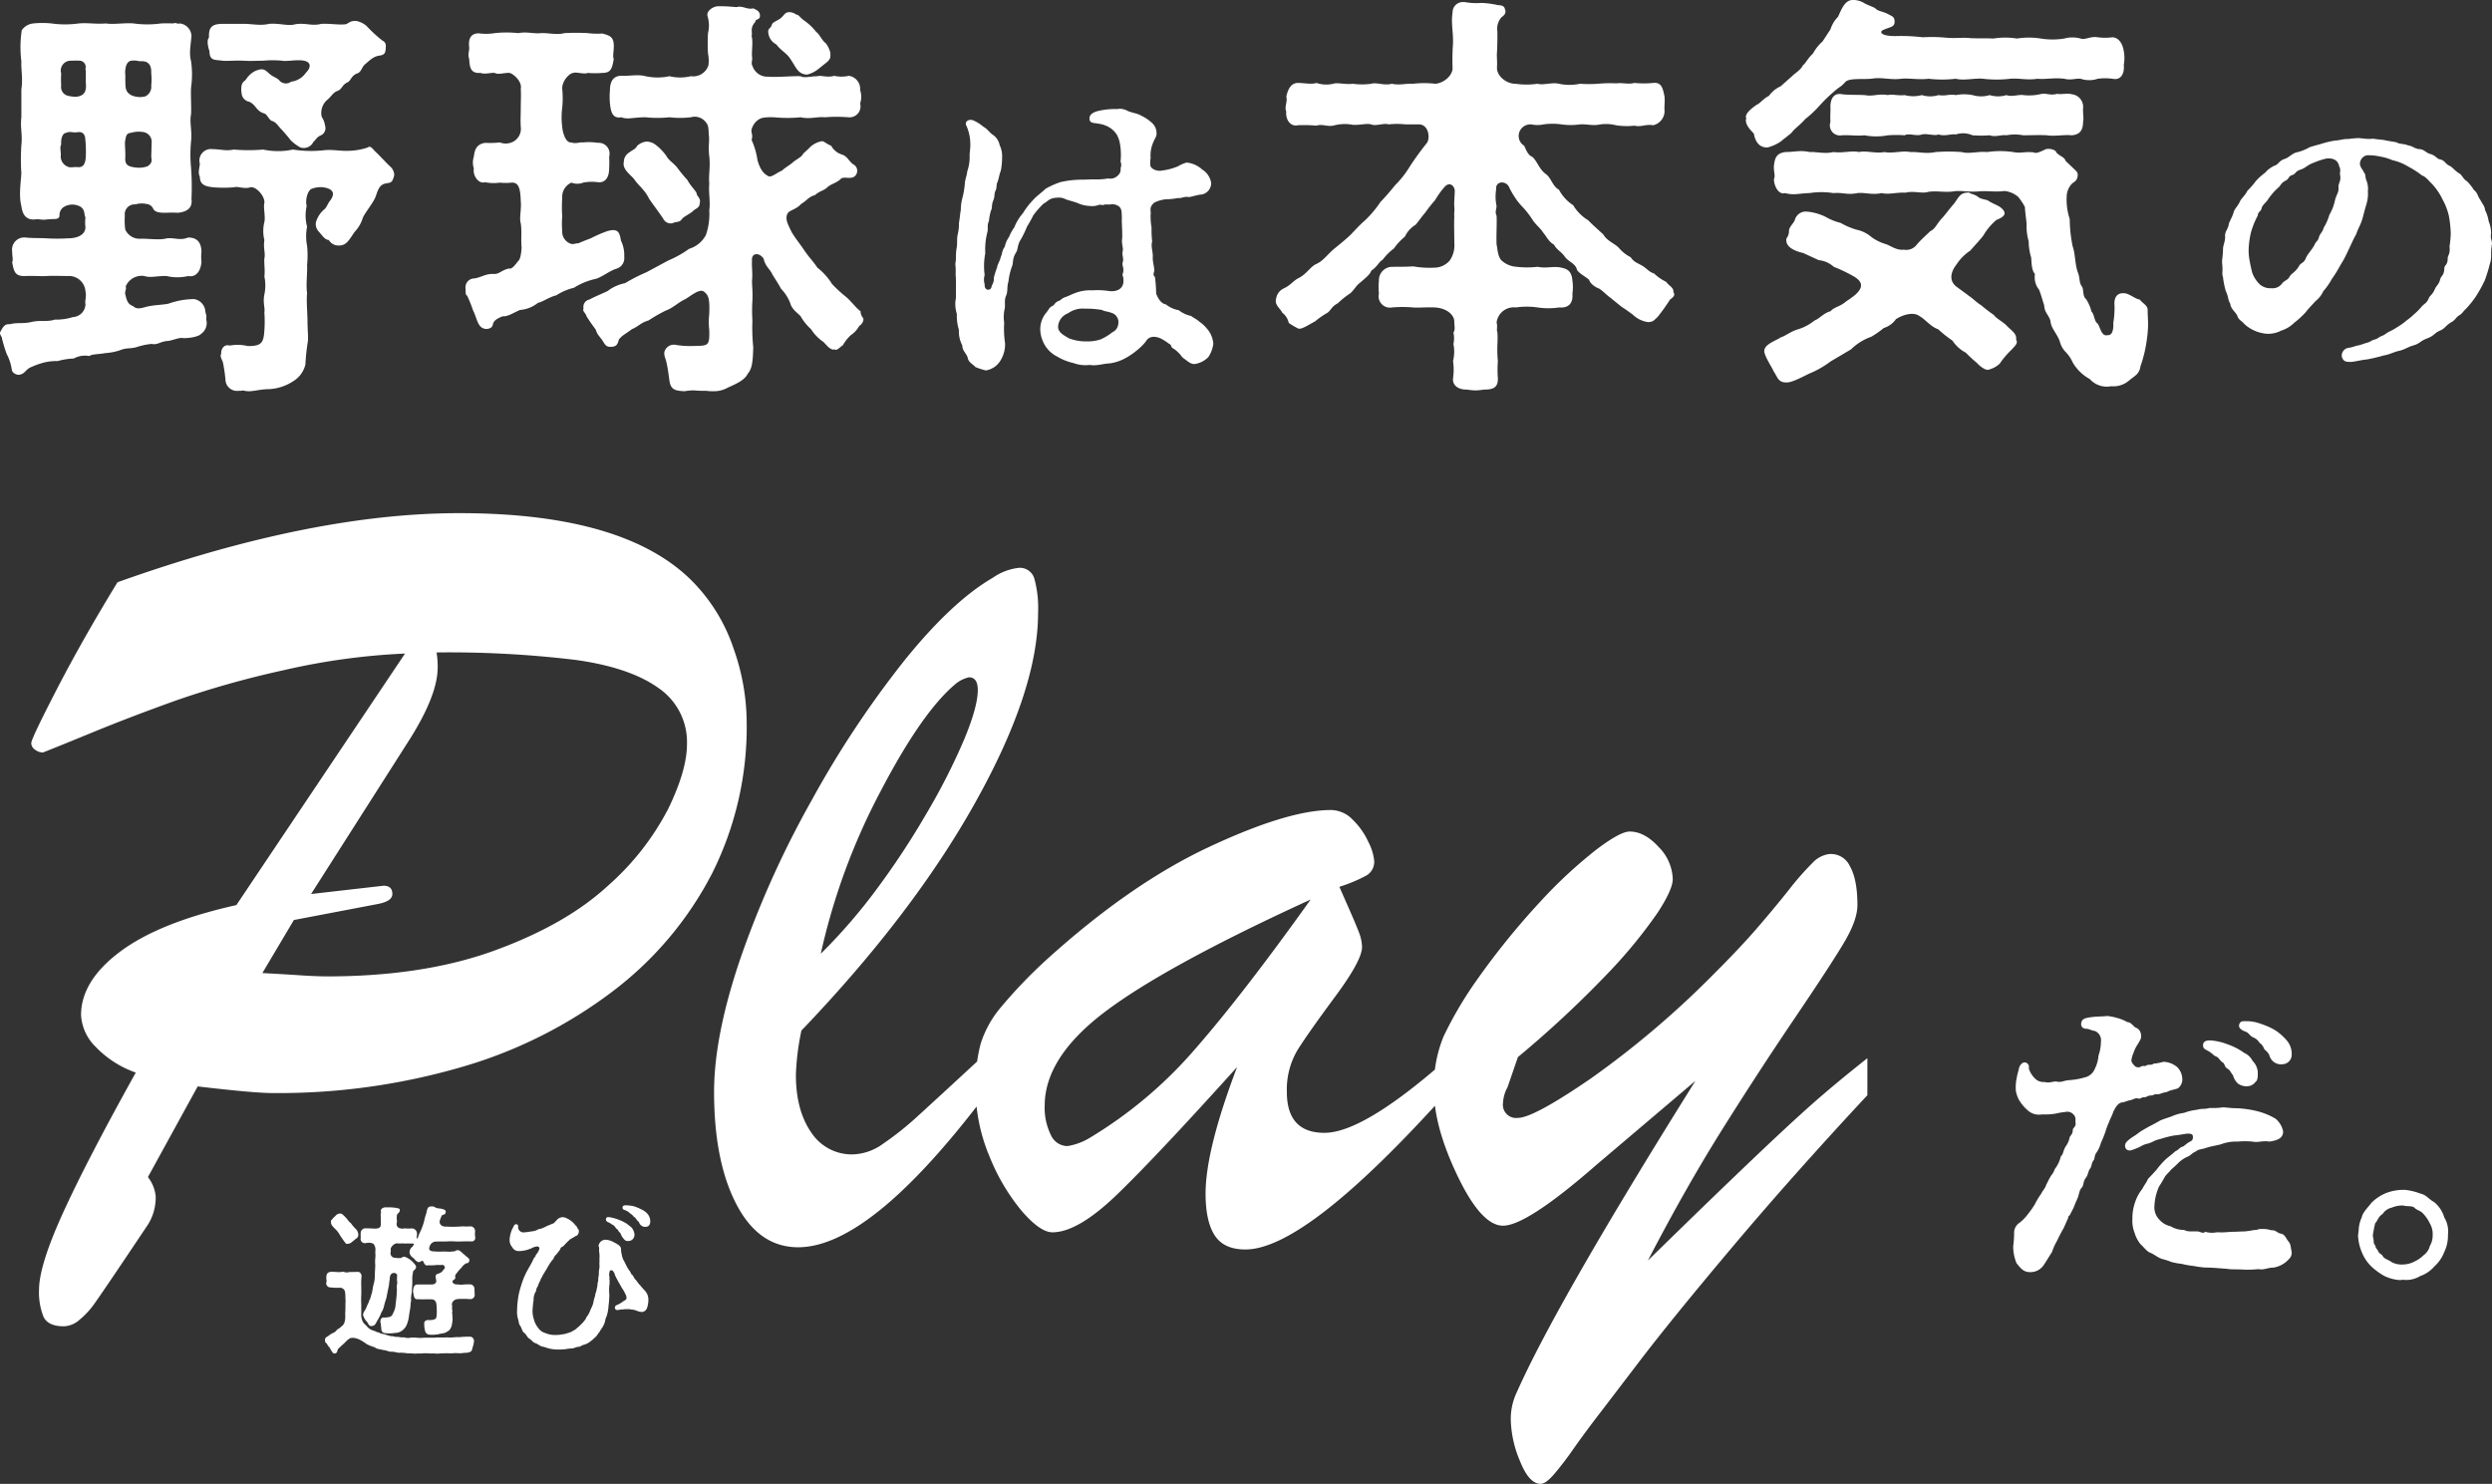
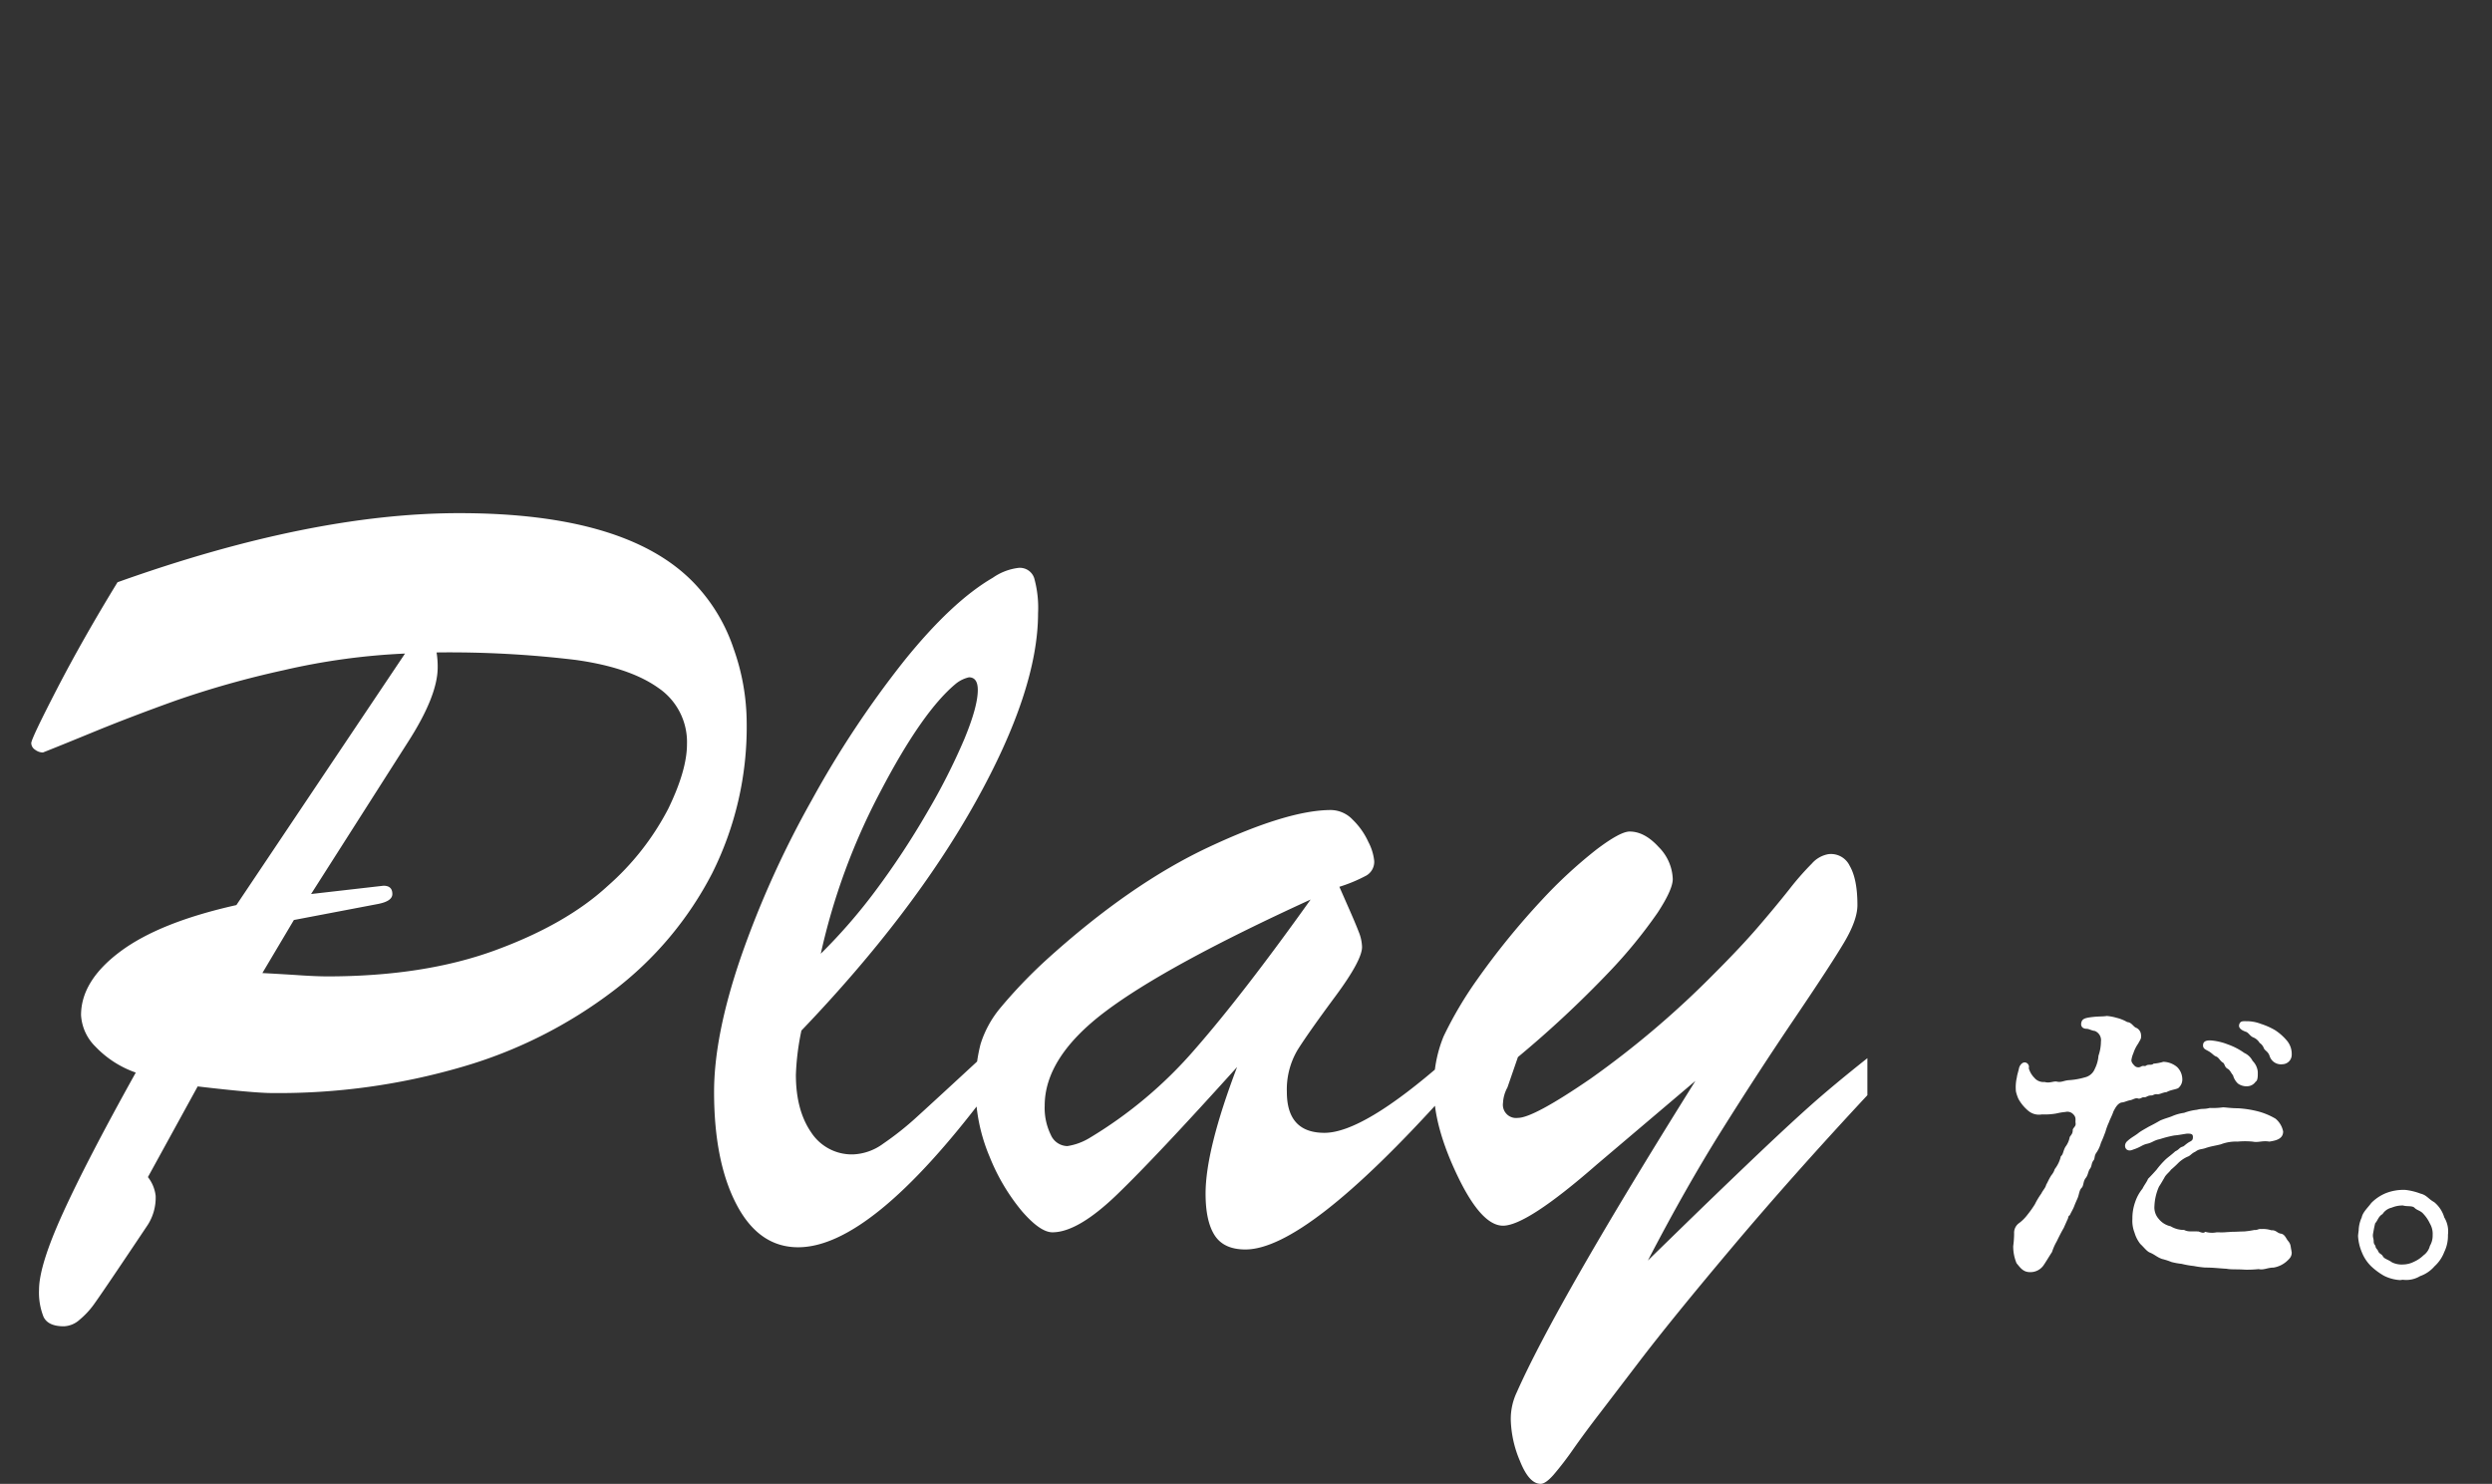
<svg xmlns="http://www.w3.org/2000/svg" width="440.17" height="262.138" viewBox="0 0 440.17 262.138">
  <rect x="0" y="0" width="440.17" height="262.138" fill="#333333" stroke="none" />
  <g id="グループ_713" data-name="グループ 713" transform="translate(-499.59 -243.1)">
-     <path id="パス_2054" data-name="パス 2054" d="M-183.41-53.872c0,1.85,1.11,1.48,2.294,1.7,1.036.074,2.22-.074,3.774,0,1.332.074,2,0,3.4,0a17.435,17.435,0,0,1,3.4,0c.666.148,2.072-.148,3.256-.074,1.7.074,2.072,1.036.888,2.22a3.686,3.686,0,0,1-2.59,1.554,1.525,1.525,0,0,1-2.146-.3c-.592-.518-1.036-.518-1.7-1.11-.592-.518-.888-.888-1.7-.74a3.576,3.576,0,0,0-1.85,1.036c-.518.518-.518.74-.814.962-.666.444-.666,1.406-.518,2.368a1.649,1.649,0,0,0,1.332,1.332c1.258.592,1.184,1.628,2.664,2.072.518.148.888,1.258,1.406,1.332.74.222,1.184,1.11,1.7,1.554.518.592,1.11,1.258,1.554,1.85a7.817,7.817,0,0,0,1.7,1.258,1.869,1.869,0,0,0,2.294-.962c.444-.37.518-.74,1.184-1.11a1.4,1.4,0,0,0,.888-1.776,3.791,3.791,0,0,0-.592-1.554,3.051,3.051,0,0,1,1.11-3.108c.666-.592.888-1.184,1.7-1.48s.74-1.036,1.7-1.48c.666-.3.592-1.036,1.628-1.554.888-.222.888-1.11,1.48-1.628,1.036-.888,1.554-1.406,2.516-1.554.888-.148,1.184-.3,1.184-1.628a.967.967,0,0,0-.592-1.036,24.765,24.765,0,0,1-2.812-2.59,3.9,3.9,0,0,0-1.85-.888h-.222c-.888,0-1.184.518-1.628.592-1.258.148-2.664-.148-4.292-.074-1.628.444-2.812-.222-4.588.074-1.258.37-2.812-.222-4.588-.074-1.628.37-3.034,0-4.514,0h-3.7c-2,0-2.516.666-2.442,2.442C-183.854-55.944-183.78-54.908-183.41-53.872Zm-.74,45.88a2.355,2.355,0,0,0-2-2.072,13.849,13.849,0,0,0-4.514.814c-1.11.222-2.516.222-3.774.518-.888.222-1.776.592-2.442-.074-.814-.3-1.11-.814-1.332-1.85-.3-.814.222-1.036,0-1.628a3.06,3.06,0,0,1,3.33-1.85c.962.37,2.442-.074,3.922,0a8.129,8.129,0,0,0,3.774,0c1.184.222,2.146-.518,2.368-2.442a8.365,8.365,0,0,1,0-1.924c-.074-1.628-.814-2.442-2.368-2.442-1.406.592-2.294,0-3.774.148-1.184.37-3.626,0-4.736.074a2.759,2.759,0,0,1-2.59-1.628,12.136,12.136,0,0,1-.074-2.442,1.741,1.741,0,0,1,1.85-2,4.06,4.06,0,0,1,2-.074,1.431,1.431,0,0,1,1.184.888c.37.666,1.406.666,2.294.666a17.5,17.5,0,0,1,2,0c1.776-.148,2.664-.962,2.442-2.442a45.828,45.828,0,0,0-.074-5.476,25.283,25.283,0,0,1,0-4.736c.222-1.628-.3-3.4,0-4.736.074-1.184-.074-3.33,0-4.736a16.215,16.215,0,0,0,0-4.662c-.37-1.406-.074-2.664.074-4.44a2.312,2.312,0,0,0-2.072-2.22c-.518.148-.592-.222-1.184,0a20.758,20.758,0,0,0-2.146,0,17.45,17.45,0,0,1-4.81,0c-1.406-.148-3.626.222-4.884,0-1.85.148-3.182-.148-4.81,0a17.37,17.37,0,0,1-4.81,0,15.886,15.886,0,0,0-3.256,0,2.847,2.847,0,0,0-2,1.184,19.433,19.433,0,0,0-.074,5.476c-.074,1.554.3,3.108,0,4.958v4.958c-.222,1.924.222,2.96,0,4.958a36.656,36.656,0,0,0,0,4.958c-.148,2-.444,4.07,0,5.772.222,1.7.962,2.442,2.368,2.368.74-.148,1.184.148,2.072,0l1.036-.074c.666,0,1.258,0,1.258-.666a1.719,1.719,0,0,1,.666-1.406,2.93,2.93,0,0,1,3.108-.074c.814.666.518,1.332.814,1.85a7.124,7.124,0,0,0,0,1.776c-.074,1.406-1.554,1.924-3.108,1.924a32.045,32.045,0,0,1-3.774,0c-1.332-.074-2.294,0-3.774-.148a2.147,2.147,0,0,0-2.294,2.442c0,.888.222,1.554,0,1.924.3,1.554.444,2.516,2.294,2.442,1.7-.074,2.812.074,3.774,0,1.036-.074,2.886,0,3.774,0a2.911,2.911,0,0,1,3.108,2.738c.222.814-.148,1.7,0,2.22a2.331,2.331,0,0,1-2.22,2.294,9.718,9.718,0,0,1-3.182.444c-1.406.444-2.294.074-3.922.37-1.7.444-2.664.074-4,.444-.962-.074-1.184.444-1.628,1.184a1.25,1.25,0,0,0-.148.37c0,.37.37.666.37,1.036a26.265,26.265,0,0,0,.814,2.664,8.577,8.577,0,0,1,.888,2.664c0,.74,1.036,1.184,1.554.962.814-.222.962-.888,1.776-1.258a15.478,15.478,0,0,1,2.22-.814,9.576,9.576,0,0,1,2.59-.3,11.749,11.749,0,0,1,2.812-.444A4.073,4.073,0,0,1-204.648,0c.518-.37,1.7-.3,2.812-.518a10.623,10.623,0,0,0,2.664-.518c1.036-.444,1.628-.222,2.812-.518a12.6,12.6,0,0,1,2.738-.592c1.036.222,1.406-.37,2.738-.518.74,0,2.146-.666,2.738-.518.74.074,2.738-.148,3.256-.74A2.321,2.321,0,0,0-184-6.512C-183.854-7.252-184.076-7.326-184.15-7.992Zm-14.134-42.476c.074-.962.444-1.628,1.036-1.7,1.036-.148,1.258.148,1.85.074,1.184,0,1.776.666,1.7,2.146a9.959,9.959,0,0,1,0,2.146,1.877,1.877,0,0,1-1.036,1.924,3.716,3.716,0,0,1-2.516-.222c-1.184-.666-.962-1.554-1.036-2.886C-198.21-49.506-198.358-50.1-198.284-50.468Zm-9.546-1.7a11.731,11.731,0,0,1,1.628,0,1.12,1.12,0,0,1,.888,1.406c.148.962,0,2.072.074,2.59.148,1.7-.518,2.22-1.7,2.368a5.978,5.978,0,0,1-1.628-.222,1.593,1.593,0,0,1-1.036-1.776,20.54,20.54,0,0,1,0-2.146A1.736,1.736,0,0,1-207.83-52.17Zm9.546,14.06c.148-.962.3-1.258,1.036-1.332a4.588,4.588,0,0,1,2-.148,1.739,1.739,0,0,1,1.628,1.85l-.074,2.516c.148.888.074,1.184-.666,1.7a4.511,4.511,0,0,1-2,.222c-1.184-.148-2-.3-1.924-1.7C-198.21-36.112-198.432-37.592-198.284-38.11Zm-6.956,2.368c0,1.554-.3,2.442-1.406,2.368-.666-.074-1.332.148-1.776-.074a1.94,1.94,0,0,1-1.258-1.924c.074-.74-.222-1.406.074-2-.074-1.184.3-2.072.962-2.072.37-.3,1.332,0,1.7-.074.814-.148,1.332,0,1.554.814A19.836,19.836,0,0,1-205.24-35.742Zm53.872,2.368c-.74-.666-2-2.072-2.886-2.886-.37-.444-.814-.962-1.184-.592a11.3,11.3,0,0,1-3.4.592c-1.48.074-2.96-.3-4.588-.074a21.187,21.187,0,0,1-5.254-.148,12.573,12.573,0,0,1-5.254,0,30.051,30.051,0,0,1-5.18,0c-1.406.3-2.442-.074-3.774-.074a2.036,2.036,0,0,0-2.22,2.59c-.074.814-.37,1.554,0,2.294,0,1.406.962,1.7,2.294,1.85a21.423,21.423,0,0,0,3.774,0c.592-.222,1.776.37,2.886,0,1.036-.148,2.59,1.628,2.442,2.812-.222.666.222,2.368,0,3.33a6.6,6.6,0,0,0,0,3.182c-.222,1.48.222,2.294,0,3.256-.074.814.148,2.146,0,3.182a7.682,7.682,0,0,1,0,3.182c-.3,1.48.148,2.294,0,3.182a22.72,22.72,0,0,1,0,3.182c-.148,1.924-.3,2.812-2.96,2.738a7.717,7.717,0,0,0-3.182-.074c-.962-.3-1.554.592-1.48,1.48-.3.3.148,1.036.3,1.48a26.891,26.891,0,0,1,.444,3.034,2.051,2.051,0,0,0,2.294,2,3.319,3.319,0,0,0,.814-.074,4.331,4.331,0,0,0,.962.148c1.036,0,2.146-.37,3.626-.37A8.564,8.564,0,0,0-168.61,4.44a4.728,4.728,0,0,0,2.146-2.96,37.371,37.371,0,0,1,.444-4.144c.074-.888-.074-2-.074-3.478,0-1.406-.222-3.552-.074-4.958-.222-1.554.074-3.552,0-5.032a16.319,16.319,0,0,0,0-3.33,8.762,8.762,0,0,1,0-3.4,7.535,7.535,0,0,1-.074-3.626c-.3-1.184.222-2.96,1.036-3.108a4.332,4.332,0,0,1,1.85-.222c1.628.222,2.294.962,1.258,2.368-.444.518-.518,1.036-.962,1.48a4.6,4.6,0,0,0-1.554,2.368,1.956,1.956,0,0,0,.518,1.628c.74.814,1.036,1.406,1.776,1.48a1.928,1.928,0,0,0,1.776.962,1.772,1.772,0,0,0,.962-.222c.74-.37,1.332-1.554,1.85-2.22a6.216,6.216,0,0,0,1.406-2.442c.3-.74,1.48-2.22,2-3.182.592-1.036.592-2.59,2-2.886.814-.148,1.11-.074,1.406-.962a2.287,2.287,0,0,0,.148-.592A2.146,2.146,0,0,0-151.368-33.374Zm83.4,26.64a1.908,1.908,0,0,1-.444-1.184c-.814-.592-1.258-1.332-2.442-2.442a24.044,24.044,0,0,1-2.59-2.368,10.928,10.928,0,0,0-2.59-2.886c-.666-1.036-1.554-1.924-2.294-3.034s-1.7-2.294-2.294-3.33c-.592-1.258-1.258-2.368-.592-3.33.3-.444,1.554-.666,2.294-1.554,1.11-.666,1.406-1.332,2.442-1.554.888-.814,1.554-.74,2.294-1.48.74-.592,1.554-.666,2.368-1.48.592-.37,1.776.222,2.442-.444a1.282,1.282,0,0,0-.37-2.072c-.814-.666-1.036-1.406-1.924-1.7a3.269,3.269,0,0,1-1.924-1.554c-.888-.37-1.258-.814-1.628-.814A4.085,4.085,0,0,0-77.59-36.63l-.962.888c-.222.592-1.184.962-1.85,1.554-.37.37-1.332.888-1.85,1.406-1.184.518-1.924,1.332-2.516.962-.666-.37-1.332-.962-1.85-2.812a13.233,13.233,0,0,0-1.036-3.552c.3-.888-.148-1.332,0-1.85a3.169,3.169,0,0,1,.888-1.48c.592-.444.814-.74,3.108-.666a24.527,24.527,0,0,0,4.662,0c1.628.37,3.034-.148,4.218,0a27.586,27.586,0,0,1,4.292,0,1.925,1.925,0,0,0,2-2.442,3.638,3.638,0,0,0,0-2.368,2.32,2.32,0,0,0-2-2.516,6.015,6.015,0,0,1-2.59,0c-1.11.37-2.368-.148-2.96.074-1.258,0-2.294.37-2.96,0-1.184-.074-4.44.222-5.7.074a2.746,2.746,0,0,1-2.812-1.924c-.3-.37.074-1.11-.074-1.628-.074-1.036.222-2.664-.074-3.626.222-.74-.37-1.332.666-2.516,0-.592.888-.222.814-1.184-.074-.666-.518-.888-1.184-1.184-.962.222-1.554-.3-2.516-.3-.148,0-.3.074-.518.074-.888-.074-1.7-.148-2.368-.148h-.814c-.814,0-2.146.814-1.85,1.776a5.635,5.635,0,0,1,.074,2.96,29.576,29.576,0,0,0,0,3.626,6.242,6.242,0,0,1,.074,2.072,2.829,2.829,0,0,1-3.108,1.924,8.116,8.116,0,0,1-3.774,0,10.114,10.114,0,0,1-4.218,0c-1.332-.37-2.96,0-4.292-.074-1.184,0-2,.74-2,2.516a12.658,12.658,0,0,0,0,2.368c.148,1.332.37,2.738,2,2.442,1.184.444,2.072,0,4.292,0a20.035,20.035,0,0,0,4.218,0,16.009,16.009,0,0,0,3.774,0,2.471,2.471,0,0,1,2.812,1.11c.37.444.3,1.406.37,2,.148,1.258-.148,1.924.074,3.774s-.148,3.33,0,4.81c-.148,1.628.222,3.256,0,4.736a11.321,11.321,0,0,1-.592,4.366,4.97,4.97,0,0,1-2.96,2.442,19.013,19.013,0,0,1-3.7,2.072l-3.848,2.072A29.842,29.842,0,0,0-110-12.876a7.463,7.463,0,0,0-3.108,1.406c-1.11.518-2.22.962-3.182,1.48a1.328,1.328,0,0,0-1.036,1.628c-.3.37.37.74.518,1.332.592.962.888,1.332,1.628,2.368.3.962.592,1.036,1.184,1.924.444.666.592,1.184,1.628,1.11.74-.074,1.036-.3,1.258-1.258.592-.814,1.258-1.036,2.294-1.85,1.11-.444,1.628-1.184,2.96-1.554a27.366,27.366,0,0,1,3.108-1.776c1.11-.37,2.146-1.406,3.256-1.924.888-.444,2.59-2,3.4-1.406.888.666,1.036,1.332.962,3.922a12.433,12.433,0,0,0,0,2.886c.074,2.96-.222,2.738-2.96,2.812A14.656,14.656,0,0,1-101.2-2a1.733,1.733,0,0,0-1.85,1.258c-.148.592.3,1.406.37,1.924.222.888.37,2.146.518,3.182.222,1.628,1.11,1.776,2.664,1.85a10.111,10.111,0,0,1,1.406-.148c.518,0,1.036.074,1.7.074h.74a7.61,7.61,0,0,0,1.258.074A5.009,5.009,0,0,0-91.8,5.55c1.85-.814,2.96-1.406,3.478-2.442.814-.962.888-2.294.962-4.662a33.419,33.419,0,0,1-.148-4.736,28.438,28.438,0,0,1,0-3.552c.074-1.406-.074-2.664-.074-3.478.148-1.332-.074-2.368,0-3.552-.148-1.406,1.332-1.48,2.072-.3.222,1.258,1.184,1.924,1.48,2.664.37.666,1.11,1.7,1.554,2.59A7.726,7.726,0,0,1-80.846-9.4c.3,1.184,1.332,1.776,1.85,2.368a9.332,9.332,0,0,0,1.85,2.294A7.722,7.722,0,0,0-75-2.516c.444.37,1.258,1.628,2.072,1.332.222.37,1.036-.518,1.406-.74A7,7,0,0,1-70.116-3.7a4.592,4.592,0,0,0,1.48-1.628,1.519,1.519,0,0,0,.74-1.11C-67.9-6.586-67.9-6.66-67.97-6.734ZM-83.288-55.056c.962,1.258,1.85,1.48,2.59,2.738.814,1.11,1.184,2.59,2.886,2.59a5.2,5.2,0,0,0,1.924-.962l1.48-1.184c.814-.666.666-1.036.666-1.7a4.552,4.552,0,0,0-.814-1.7c-.666-.444-1.11-1.628-1.7-2a9.815,9.815,0,0,0-2-1.924c-.962-.666-1.036-1.11-1.48-1.11a2.191,2.191,0,0,0-1.332-.444c-.74.074-.74.444-1.406,1.036-.74.592-1.48.666-1.628,1.258s-.74.518-.592,1.406A2.6,2.6,0,0,0-83.288-55.056Zm-28.12,39.59a1.951,1.951,0,0,0,1.258-2.072,5.929,5.929,0,0,0-.592-2.886c-.222-1.628-.666-2.146-2.442-1.628a22.847,22.847,0,0,0-2.886,1.258c-1.184.444-1.7.666-2.22.888-.37-.074-.888.3-1.48,0a2.251,2.251,0,0,1-1.332-2.22,14.258,14.258,0,0,1,0-2.516,25,25,0,0,1,0-3.33,2.709,2.709,0,0,1,1.628-2.664,2.83,2.83,0,0,0,2.072,0,7.669,7.669,0,0,1,2.59-.074c1.332.148,2-.888,2-2.442a19,19,0,0,0,0-2.072,1.917,1.917,0,0,0-2-2.442,10.3,10.3,0,0,0-2.59-.074c-.666-.074-1.332.3-2.072,0-1.036.148-1.554-1.776-1.628-2.738a13.1,13.1,0,0,1,0-3.4,16.618,16.618,0,0,0,0-3.33c-.074-1.332,1.258-2.812,2-2.812.37-.222,1.924.3,2.516,0a15.109,15.109,0,0,0,2.59,0c1.628,0,1.7-.962,2-2.442-.222-.37,0-1.48,0-2.072.074-1.924-.74-2.072-2-2.442a13.215,13.215,0,0,1-2.59-.074,38.642,38.642,0,0,0-4.144,0c-1.184.37-3.108-.074-4.07,0-1.48.148-2.442-.3-4.07,0a19.225,19.225,0,0,0-4.144,0,9.36,9.36,0,0,1-2.516.074c-1.036-.148-2.294.222-2,2.442,0,.962-.3,1.11,0,2.072.074,1.406.222,2.59,2,2.442.74.3,1.776-.074,2.516,0,.518.37,1.924-.074,2.59,0,.592.074,2.294,1.48,2,2.812.074,1.036,0,2.22,0,3.33,0,.962-.074,2.368,0,3.4a2.575,2.575,0,0,1-1.628,2.738,2.843,2.843,0,0,1-2.072,0,14.937,14.937,0,0,1-2.59.074c-1.406.222-1.85,1.036-2,2.442a3.271,3.271,0,0,0,0,2.072c-.222,1.258.814,2.812,2,2.442a7.5,7.5,0,0,0,2.59.074,9.69,9.69,0,0,0,2.072,0c1.332-.074,1.554,1.184,1.628,3.256.148,1.48-.3,3.034,0,3.922.222,1.554,0,2.96.148,4.292-.074,1.332-.3,2.22-.666,2.442-.592.814-1.11,1.406-1.554,1.258-1.406.3-1.7,1.036-2.738.962-1.48-.074-2.368.74-3.626.814a1.564,1.564,0,0,0-1.332,1.628c.074.74-.074,1.184.3,1.406a22.843,22.843,0,0,1,1.036,2.59c.518,1.036.666,1.924,1.11,2.59a1.487,1.487,0,0,0,2.072.444c.666-.518-.222-1.11,2.072-2,.888.074,1.7-.518,3.034-1.11A5.7,5.7,0,0,0-125.394-9.4c.814-.148,2-1.036,3.256-1.332a10.1,10.1,0,0,1,3.108-1.332,11.827,11.827,0,0,1,3.774-1.554C-114.072-13.912-112.74-15.1-111.408-15.466Zm3.034-15.762c.592.962,1.924,1.924,2.59,3.4.962,1.406,1.628,2.22,2.516,3.552a1.47,1.47,0,0,0,1.628.814c.592-.3,1.258-.148,1.554-.592.518-.666,1.036-.74,2-1.48.444-.518,1.258-.592,1.258-1.406.3-.962-.518-1.258-.518-1.776-.222-.592-1.11-1.332-1.628-2.368a24.691,24.691,0,0,1-1.776-2.146c-.592-.814-1.48-1.258-1.924-2.072a8.965,8.965,0,0,0-2-2.072,2.79,2.79,0,0,0-1.554-.518,2.966,2.966,0,0,0-1.628.74c-.37.666-.74.666-1.406,1.184a1.978,1.978,0,0,0-.962,1.7C-110.52-33-109.04-32.042-108.374-31.228ZM-7.29-4.914A5.916,5.916,0,0,0-8.532-6.048C-9.126-6.588-9.72-6.8-9.99-7.074A5.333,5.333,0,0,1-12.2-8.1a4.846,4.846,0,0,1-2.268-1.026c-1.026-.162-1.512-1.4-1.728-1.89a23.143,23.143,0,0,0-.216-2.97c-.432-.324-.162-.756-.108-1.08,0-.756-.324-1.512-.27-2.538.054-.648-.378-1.944-.108-2.592a18.72,18.72,0,0,1-.108-2.538,10.7,10.7,0,0,1-.162-2.322c.108-.594-.378-1.188.648-2.052a6.149,6.149,0,0,1,2.106-.594,10.2,10.2,0,0,0,2.052-.216c.648.108,1.026-.324,2-.162.594-.108,1.458-.378,1.944-.432A2.03,2.03,0,0,0-6.48-30.564,3.352,3.352,0,0,0-8.046-32.94,4.793,4.793,0,0,0-10.8-34.182a5.771,5.771,0,0,0-1.512.648,10.311,10.311,0,0,1-2.808.756c-.972.216-2.106-.324-2.106-.972a4.579,4.579,0,0,1,.054-1.242,5.74,5.74,0,0,1,.486-2.808c.378-.918.648-.972.54-1.89a2.432,2.432,0,0,0-.864-1.566A7.58,7.58,0,0,0-18.9-42.5c-.594-.378-1.674-.486-2.322-.81a3.207,3.207,0,0,0-1.4-.378c-.162,0-.27.054-.432.054a13.176,13.176,0,0,0-3.078.27c-1.134.216-1.782.648-1.836,1.3-.054.7.378.864.972.918a12.122,12.122,0,0,1,1.458.27l.432.162a4.045,4.045,0,0,1,2,1.674,5.068,5.068,0,0,1,.54,1.674,11.418,11.418,0,0,1,.108,2.754c-.108.378.216.54.054,1.188-.162.324.108.864-.432,1.4a1.887,1.887,0,0,1-1.836.648,11.779,11.779,0,0,1-2.592.162c-.54,0-1.35.054-2.16.054a17.043,17.043,0,0,0-3.672.432,14.183,14.183,0,0,0-2.646,1.188c-.648.648-1.62,1.3-2.214,2a13.18,13.18,0,0,0-1.782,2.322,8.495,8.495,0,0,0-1.512,2.484,7.439,7.439,0,0,0-.918,1.674,4.481,4.481,0,0,0-.756,1.728c-.54.756-.432,1.242-.7,1.782-.162.756-.648,1.458-.648,1.836a16.023,16.023,0,0,0-.594,1.89c.054.918-.324,1.134-.432,1.674a.569.569,0,0,1-.594.432c-.324,0-.648-.324-.594-.972a2.746,2.746,0,0,1,0-1.62,11.655,11.655,0,0,1,.108-3.834,12.4,12.4,0,0,1,.378-3.78c.162-.54-.108-1.134.27-1.944a8.995,8.995,0,0,1,.378-1.89c.27-.432,0-.864.432-1.836.27-.7.054-1.026.378-1.674.216-.432.108-.972.27-1.35.324-.756.27-1.134.648-2.16a12.245,12.245,0,0,0,.216-2.268,4.463,4.463,0,0,0-.432-2.214,2.863,2.863,0,0,0-1.134-1.782c-.81-.54-.918-1.026-1.728-1.458a7.109,7.109,0,0,0-1.674-1.08c-.864-.432-1.728.162-1.35.864a7.831,7.831,0,0,1,.7,3.078c.054,1.026-.162,1.728-.108,2.43a7.9,7.9,0,0,1-.432,2.592c-.054.756-.378,1.3-.432,2.268a15.29,15.29,0,0,1-.378,2.268,8.517,8.517,0,0,0-.324,2.268c-.162.918-.162,1.4-.324,2.268a8.389,8.389,0,0,1-.27,2.268c-.108.7,0,1.566-.162,2.322-.162.972-.054,1.728-.162,2.322,0,.162-.054.27-.054.378a10.389,10.389,0,0,1,.054,1.89c.108.864.054,2.484.054,4.158a4.756,4.756,0,0,0-.108.918,6.037,6.037,0,0,0,.27,1.836A8.968,8.968,0,0,0-51.03-4.59a5.13,5.13,0,0,0,.594,2.7c0,1.026.81,1.458.972,2.268.162.756.864,1.026,1.35,1.566a11.849,11.849,0,0,0,1.836.594A3.647,3.647,0,0,0-43.74.864a5.474,5.474,0,0,0,.864-3.078,17.318,17.318,0,0,1-.162-3.672,6.741,6.741,0,0,1,.054-2.322c.216-.7-.108-1.566.27-2.43s.108-1.512.432-2.538a11.561,11.561,0,0,1,.594-2.592c.324-.648,0-1.35.756-2.538.378-.594.162-1.3.918-2.43a20.932,20.932,0,0,0,1.026-2.16,20.921,20.921,0,0,0,1.08-1.944,15.581,15.581,0,0,1,1.782-2.052c.81-.432,1.026-1.026,2.376-1.08a2.624,2.624,0,0,1,1.566.27c.54.216,1.134.324,2.052.648a5.69,5.69,0,0,0,2.214.54,3.243,3.243,0,0,0,1.512-.162c.432-.162.648.108,1.026-.054.216-.108.594,0,1.134-.054a1.9,1.9,0,0,1,1.512.378c.54.486.432,1.134.486,2-.054.81.108,2.484.054,3.564-.162.864.216,1.782.108,2.214-.216.918.216,1.242,0,2s.324,1.026,0,2.052c-.162.486.162.27.108,1.512-.108,1.188-1.134,1.782-2.646,1.566a12.571,12.571,0,0,0-2.808-.108,7.374,7.374,0,0,0-2.808.378c-.81.27-1.35.594-1.836.756-.864.27-.918.594-1.242.7-.81.27-.81.756-1.188.918-.594.27-.594.594-1.188,1.3a4.549,4.549,0,0,0-.972,2.916A5.756,5.756,0,0,0-35.8-1.836,5.291,5.291,0,0,0-33.642.108,9.612,9.612,0,0,0-30.78,1.242a6.087,6.087,0,0,0,2.862.324c1.3.216,2.214-.216,3.51-.27A8.047,8.047,0,0,0-21.438.27a13.412,13.412,0,0,0,2.484-1.836,6.942,6.942,0,0,0,1.134-1.3c.54-.648,1.512-.7,2.592-.162a9.821,9.821,0,0,1,1.242.81c.648.324.324.594.7.81a5.208,5.208,0,0,1,1.134.918c.378.324.324.54.918.972.7.486,1.3,1.134,2.16.864A4.13,4.13,0,0,0-6.966.162,5.387,5.387,0,0,0-6.1-2.16,4.483,4.483,0,0,0-7.29-4.914ZM-22.9-5.562a1.753,1.753,0,0,1-1.026,1.35,9.014,9.014,0,0,1-2.16,1.3,7.552,7.552,0,0,1-2.43.324,8.4,8.4,0,0,1-3.078-.54c-1.08-.648-2.106-1.134-1.89-2.376A2.722,2.722,0,0,1-31.752-7.56a4.449,4.449,0,0,1,3.024-.81,16.553,16.553,0,0,1,2.916.216c.81.378.864.162,2.052.648A1.747,1.747,0,0,1-22.9-5.562Zm98.064-5.76v-.148c0-.666-.814-.962-1.258-1.628a8.541,8.541,0,0,1-2.146-1.48c-.962-.3-1.332-.962-2.146-1.406-.888-.518-1.406-.592-2-1.48a6.665,6.665,0,0,1-2-1.554c-.666-.814-2.146-1.258-2.812-2.442-1.184-1.11-2.146-1.924-2.664-2.516a7.65,7.65,0,0,1-2.664-2.664,7.354,7.354,0,0,1-2.516-2.738c-1.184-.666-1.332-2.072-2.368-2.812-1.11-.814-1.48-2.22-2.294-2.96-.814-.37-1.036-1.036-1.48-2a2.026,2.026,0,0,1-.666-2.812,2.089,2.089,0,0,1,1.924-.962,5.238,5.238,0,0,0,2.146,0,11.334,11.334,0,0,1,3.182,0,11.991,11.991,0,0,0,3.256,0c1.258-.074,2,.222,3.182.074a7.329,7.329,0,0,1,3.182.074,12,12,0,0,0,3.256.074c1.258.3,1.85-.3,3.33-.074a2.6,2.6,0,0,0,2-2.442c-.074-1.036.074-1.48,0-2.59-.3-1.48-.518-2.59-2-2.442a16.65,16.65,0,0,1-3.33,0c-1.11.3-1.924-.074-3.256.074a22.306,22.306,0,0,0-3.182.074,22.583,22.583,0,0,1-3.182,0,8.876,8.876,0,0,1-3.7,0c-1.184-.3-2.812.3-3.774,0a13.858,13.858,0,0,1-3.922,0c-1.628,0-3.33-1.406-3.256-2.886.074-1.184-.074-1.85,0-2.664.074-1.258.074-2.59.074-3.7a3.047,3.047,0,0,1,.74-2.516c.444-.3.888-.74.592-1.406-.148-.74-.814-.666-1.332-.74a15.467,15.467,0,0,0-2.812-.37,11.679,11.679,0,0,1-2.96-.148h-.222a1.805,1.805,0,0,0-1.924,1.85c-.3,1.85.148,3.478.074,5.476a42.611,42.611,0,0,0-.074,4.366c0,1.184-1.406,2.59-3.034,2.738a17.347,17.347,0,0,0-3.922,0c-1.332-.074-2.368.3-3.774,0-1.332.37-2.738-.3-3.626,0a11.939,11.939,0,0,1-3.256,0c-1.184.148-2.22-.148-3.182-.074a5.461,5.461,0,0,1-3.256-.074c-.814.3-2.22,0-3.256,0-1.406,0-1.85,1.48-2.072,2.442.3.666-.37,1.85,0,2.59-.148,1.554.814,2.738,2.072,2.442a24.449,24.449,0,0,1,3.256.074c1.11-.37,2,.3,3.256-.074a7.389,7.389,0,0,1,3.182-.074c1.332.074,2.368-.3,3.256-.074.74.37,2.294-.3,3.034,0a13.822,13.822,0,0,1,3.034,0h2.146c1.924-.148,2.22,2.368,1.628,3.256a50.1,50.1,0,0,0-3.108,4.292,16.988,16.988,0,0,1-2.516,3.182c-.888,1.11-1.924,2.294-2.59,2.96A18.8,18.8,0,0,1,20.7-23.976c-1.11.962-1.776,1.776-2.664,2.664-.962.888-1.7,1.48-2.886,2.442-1.258,1.11-1.924,2.146-3.182,2.664-.962.518-1.628,1.7-2.886,2.368-1.184.592-1.48,1.332-2.812,1.924a2.364,2.364,0,0,0-1.258,1.7,1.259,1.259,0,0,0-.074.518c0,.814.814,1.332,1.11,2a3.2,3.2,0,0,1,1.184,1.85,13.254,13.254,0,0,0,1.628.962c.518.3,1.924-.666,3.034-1.258a14.3,14.3,0,0,1,2-1.406c.74-.37.814-1.184,2-1.776a14.7,14.7,0,0,1,2-1.628c.666-.37,1.11-1.406,1.924-2,1.184-1.036,1.7-1.406,2-2.146,1.036-.666,1.332-1.554,2-1.924a10.126,10.126,0,0,1,2-2,10.166,10.166,0,0,1,1.924-2.072,4.836,4.836,0,0,1,1.85-2.072c.444-.444.888-1.184,1.776-2.22a24.727,24.727,0,0,1,1.7-2.146,16.554,16.554,0,0,1,1.258-1.85l.444-.518c.814-.888,1.628-.3,1.776.592,0,1.11-.148,2-.074,3.034.074.592-.074,1.11,0,1.628-.074,1.11,0,3.182,0,4.736a4.629,4.629,0,0,1-.814,3.034,3.577,3.577,0,0,1-2.59,1.258,16.813,16.813,0,0,1-3.848-.222c-1.332.074-2.22.074-3.774.074a2.37,2.37,0,0,0-2.294,2.442,11.321,11.321,0,0,0,0,2.294A2,2,0,0,0,25.44-8.584a21.386,21.386,0,0,1,3.774,0c.888.074,2.442-.074,3.848,0,2.294.148,3.4,1.48,3.4,2.442,0,.888.222,1.406-.148,2a4.537,4.537,0,0,1,0,2A6.937,6.937,0,0,1,36.244.888a10.391,10.391,0,0,1,0,3.034c-.148,1.48,1.258,2,2.294,2h.148a12.181,12.181,0,0,0,1.554.148,12.454,12.454,0,0,0,1.48-.148c1.406,0,2.516-.222,2.442-2a20.754,20.754,0,0,1,0-3.034,21.5,21.5,0,0,1-.074-3.034,17.871,17.871,0,0,0,0-2c-.222-.666.074-.962-.148-1.776a3.05,3.05,0,0,1,3.4-2.664,13.384,13.384,0,0,1,3.848,0,12.766,12.766,0,0,0,3.774,0c1.7.148,2.516-.74,2.368-2.442a7.829,7.829,0,0,0,0-2.294c-.148-1.85-1.036-2.146-2.368-2.368-1.332-.148-2.294.222-3.774-.074a16.549,16.549,0,0,1-4.292-.074,4.359,4.359,0,0,1-2.072-1.036c-.74-.74-.74-2.368-.888-2.812-.074-1.7.074-3.626,0-5.106-.3-.666-.074-.888,0-1.7a8.1,8.1,0,0,1-.074-2.96c-.148-1.48,1.628-1.554,2.22-.518a13.772,13.772,0,0,0,1.036,1.85,10.524,10.524,0,0,0,1.406,1.776A15.46,15.46,0,0,1,50.3-24.05c.518.814,1.406,1.48,1.85,2.22.592.666.962,1.628,1.924,2.146.518.962,1.332,1.258,1.924,2.146.666.888,1.7,1.11,2.072,2.072.074.666,1.332,1.258,2.22,2,.148.666,1.11,1.332,1.776,1.554.962.666,1.258,1.11,2,1.628l2,1.628c.518.3,1.11.74,1.924,1.332a4.828,4.828,0,0,0,2.738,1.332c.888-.074.888-.222,1.628-.888a32.879,32.879,0,0,0,2.22-3.108c.444-.3.74-.592.74-.888A1.052,1.052,0,0,0,75.168-11.322ZM94.112-37.888c.888-.74,1.332-1.036,1.924-1.554.444-.666,1.554-1.406,2.442-2.442a19.341,19.341,0,0,0,2.516-2.368,24.769,24.769,0,0,1,2.516-2.442c.962-.888,1.258-.814,2.072-1.776.888-.74,3.478-.3,5.032-.592,1.7-.148,2.96.3,4.81.074,1.332-.148,3.108.222,4.81,0a20.91,20.91,0,0,0,4.81,0c1.48.37,3.4-.148,4.81,0a20.689,20.689,0,0,0,4.81,0c1.554-.148,2.886.3,4.81,0,1.406.148,2.812-.222,4.736,0,1.184.3,1.85-.074,2.886,0a4.732,4.732,0,0,0,3.034,0,9.82,9.82,0,0,1,2.59,0c1.7.37,2.146-1.258,2-2.442a6.716,6.716,0,0,0,0-2.442c-.148-.962-.666-2.368-2-2.442a9.889,9.889,0,0,1-2.59,0c-1.332-.222-2.22.518-3.034.222a5.455,5.455,0,0,0-2.886,0,12.966,12.966,0,0,1-4.144,0,13.438,13.438,0,0,0-4.218,0,12.967,12.967,0,0,0-4.144,0c-1.48-.074-2.96,0-4.144-.074-1.11-.148-2.59.074-4.218-.074a26.389,26.389,0,0,0-4.144-.074,31.253,31.253,0,0,0-4.514-.222c-2.22.074-3.182-.444-2.664-.962,1.258-.666,2.22-.518,2.22-1.554,0-.888-.444-.962-.962-1.258-1.184-.666-1.924-.518-2.516-1.184l-1.7-.74a3.9,3.9,0,0,0-1.924-.666h-.3c-1.406,0-2,1.7-2.59,2.96a5.529,5.529,0,0,0-1.332,2.22l-1.406,2.146a7.913,7.913,0,0,0-1.7,2.146c-.962.888-1.258,1.7-1.776,2.072-.37.814-1.332,1.332-1.924,1.924l-2,1.776a5.147,5.147,0,0,0-2.072,1.7c-.962.444-1.554,1.332-2.146,1.554-.518.37-1.924,1.332-1.924,2.146a.272.272,0,0,0,.074.222c0,.148-.074.222-.074.37,0,1.036,1.036,1.924,1.406,2.368.222,1.184.814,2.516,2.442,2.442A7.64,7.64,0,0,0,94.112-37.888Zm53.428-5.994a2.247,2.247,0,0,0-2-2.368c-.814-.222-1.85.074-2.59-.074-1.332.37-1.85-.222-3.034.074a9.165,9.165,0,0,1-2.96.148c-.666-.148-2.072.37-2.96,0a5.043,5.043,0,0,1-2.96,0,5.267,5.267,0,0,1-3.034,0,7.96,7.96,0,0,0-2.96,0c-1.184-.222-1.776.222-3.034,0a5.038,5.038,0,0,1-2.96,0,5.865,5.865,0,0,1-3.034,0c-1.184.148-2.22-.222-2.96,0-1.776-.3-2.664.3-4.07,0-1.554-.074-2.738,0-4-.148-1.85-.37-2.146,1.406-2.072,2.516,0,1.036-.074,1.406,0,2.368a1.783,1.783,0,0,0,2,2.368c1.554-.074,2.738.148,4,0a11.14,11.14,0,0,0,4.144,0,19.7,19.7,0,0,1,2.96,0c.74-.444,2.072.222,3.034-.148.888-.222,2.22.3,2.96,0,1.11.37,2.22-.148,3.034,0A4.131,4.131,0,0,1,128-39a20.76,20.76,0,0,0,3.034,0c1.036.37,2.072-.148,2.96,0a7.9,7.9,0,0,1,2.96,0c1.184,0,3.034-.074,4.218,0,1.258.222,3.108-.148,4.292,0,1.554-.074,2.072-.962,2.072-2.442C147.688-41.884,147.466-42.92,147.54-43.882ZM157.53-9.99c-.814-.074-1.85-1.11-2.812-1.11-1.332-.074-1.776.962-1.628,2.294a17.248,17.248,0,0,1-.222,2.96c.074,1.258-.222,2.22-.962,2.146-1.11.3-1.258-1.184-1.776-2-.666-.444-.592-1.7-1.11-2.146a7.226,7.226,0,0,0-.962-2.22c-.666-.518-.37-1.776-.74-2.22-.518-.74-.3-1.332-.666-2.368-.592-1.554-.444-3.256-.962-4.736a24.846,24.846,0,0,1-.518-4.81,11.038,11.038,0,0,1-.518-4.292,3.413,3.413,0,0,1,.814-1.85c.37-.444.962-.444,1.11-1.48.074-.592-.222-.814-.518-1.11l-1.628-1.554c-.148-.666-1.036-.814-1.628-1.48-.074-.518-1.406-.814-2-.518-.888.444-1.628.74-1.924.518-1.776-.222-2.22.222-3.7-.074a15.884,15.884,0,0,0-4.588,0c-1.7-.148-3.182.37-4.514,0a31.352,31.352,0,0,0-4.588,0c-1.776.37-3.108-.074-4.514,0-1.184-.3-3.182.3-4.514,0-1.628.3-3.256-.3-4.514,0-1.406-.3-2.738.222-4.514,0-1.554.37-3.034-.074-4.218,0-1.7-.37-2.59,0-4.292,0-1.554.222-1.85,1.036-2,2.442-.074,1.11.3,1.628,0,2.368,0,1.036.74,2.812,2,2.442,1.48.444,2.812,0,4.292,0a13.44,13.44,0,0,1,4.218,0c1.7-.148,2.442.37,4.218,0,1.406-.148,2.59.37,4.292,0,1.332.3,2.516-.148,4.218-.074,1.554-.37,2.886.222,4.07-.148,1.48-.222,2.96.148,4.366-.074,1.258-.222,2.664.148,4.44,0,1.48-.148,3.108.148,4.588-.074a4.367,4.367,0,0,1,2.442,1.036,10.439,10.439,0,0,1,1.184,1.776c.074,1.332.3,2.59.3,3.108a9.556,9.556,0,0,0,.37,2.96,10.146,10.146,0,0,0,.444,2.886c.074.962.074,2.294.666,2.886a3.545,3.545,0,0,0,.74,2.812c.37.962.666,2.072.888,2.738.074,1.332.74,1.554,1.11,2.738.074,1.258,1.036,2.072,1.628,3.552A4.093,4.093,0,0,0,144.432-.74a6.3,6.3,0,0,1,1.258,1.85,7.789,7.789,0,0,0,3.034,2.96,3.988,3.988,0,0,0,2.96,1.332,2.517,2.517,0,0,0,.74-.074,4.29,4.29,0,0,0,3.182-.962c1.036-.888,1.85-1.11,2.072-2.59a22.609,22.609,0,0,0,1.11-4.662A18.73,18.73,0,0,0,159.01-5.7c0-.74-.074-1.554-.074-2.442C158.936-8.954,158.122-9.25,157.53-9.99ZM134.072-5.328c-.592-.666-1.924-1.332-2.294-1.924a25.162,25.162,0,0,1-2.22-1.7c-1.036-.666-1.258-1.036-2.22-1.7-.666-.518-1.628-1.184-2-1.48-1.554-1.036-1.258-2.664-.148-4.07a8.478,8.478,0,0,1,2.442-2.442c.666-.814,1.628-1.776,2.294-2.664a10.458,10.458,0,0,1,2.294-2.738c1.11-.444,2.146-1.036.814-2.146-.518-.444-1.48-.74-2.146-1.184-.518-.37-1.332-.222-2-.814-.666-.444-1.258-.444-1.406-.666-1.7-.148-1.924.888-2.738,1.924-.888,1.036-1.554,1.924-2,2.442-1.036,1.036-1.258,2-2.22,2.442-.74.74-1.628,1.48-2.368,2.368a2.332,2.332,0,0,1-2.294.888c-1.258.148-2.294-.666-3.108-.962a8.14,8.14,0,0,1-2.59-1.258,5.942,5.942,0,0,0-2.738-1.332,13.767,13.767,0,0,1-2.738-1.184,9.982,9.982,0,0,1-2.59-1.036,9.169,9.169,0,0,0-3.478-.962,2,2,0,0,0-2,1.48c-.148.518-1.036,1.258-1.036,1.924a2.048,2.048,0,0,1-.444,1.332c-.3,1.628,1.7,2.294,2.96,2.59l2.738,1.258a4.607,4.607,0,0,1,2.664,1.184,26.833,26.833,0,0,1,3.552,1.7c1.85,1.11,1.406,2.146.3,3.182a14.5,14.5,0,0,1-1.628,1.184c-1.184,1.036-2.072.962-2.812,1.776-1.184.3-2.072,1.406-2.812,1.628A8.587,8.587,0,0,1,97.22-4.736c-1.332.37-2.368,1.258-3.034,1.406-.962.666-3.108,1.258-2.96,2.59.148.962,1.406,2.812,1.628,3.4.74,1.11.814,2,2.22,2,.814.074,2.294-.666,4.07-1.554A16.517,16.517,0,0,0,102.918.962l3.626-2.146A9.668,9.668,0,0,1,110.1-3.4a15.458,15.458,0,0,0,2.22-1.554,4.069,4.069,0,0,0,2.146-1.554c1.11-.74,3.108-1.406,4.218-.518.962.518,1.924,1.85,3.256,2.294a21.279,21.279,0,0,0,2.516,2A6.4,6.4,0,0,0,126.82-.592a22.763,22.763,0,0,0,1.924,1.776c.74.814,1.776,1.48,2.22,1.184a4.291,4.291,0,0,0,1.85-1.036,15.041,15.041,0,0,1,2.072-2.442c.74-.814,1.184-1.184.814-1.776C135.848-3.922,135.034-4.366,134.072-5.328ZM219.6-21.708a5.5,5.5,0,0,0-.432-2.106,6.2,6.2,0,0,0-.648-2c0-.594-.432-1.026-.864-1.836-.432-.594-.432-1.188-1.08-1.674a8.726,8.726,0,0,0-1.242-1.566c-.648-.324-.864-1.134-1.4-1.4-.7-.432-1.188-1.08-1.62-1.3-.81-.324-.864-.972-1.674-1.134-.756-.162-.7-.648-1.782-.972-.81-.216-1.026-.81-1.944-.864-.81-.054-1.134-.54-1.944-.648-.756-.324-1.62-.216-2.052-.54-.756-.162-1.35-.216-2.052-.378-.918-.162-1.188-.108-2.052-.27a7.884,7.884,0,0,1-1.944-.054c-.216,0-.432-.054-.7-.054a15.538,15.538,0,0,0-1.782.162c-.756-.054-1.728.27-2.322.27a16.154,16.154,0,0,0-2.322.54c-.864.27-1.242.324-2.214.648a8.485,8.485,0,0,1-2.106.864c-.972.162-1.512.972-2.268,1.188-1.026.324-1.08.972-1.782,1.188a4.668,4.668,0,0,0-1.674,1.242,11.428,11.428,0,0,0-1.674,1.512,12.389,12.389,0,0,1-1.458,1.674c-.432.864-1.134,1.458-1.3,1.836-.324.81-.972,1.35-1.134,1.944-.162.7-.756,1.674-.864,2.106-.108.972-.756,1.3-.648,2.268,0,.918-.378,1.458-.378,2.268,0,.864-.162,1.62-.162,2.16,0,.27.054.594.054.756a7.938,7.938,0,0,1,0,1.134,2.1,2.1,0,0,0,.108.81,16.119,16.119,0,0,0,.486,2.43c.486.972.378,1.62.81,2.268.054.864.864,1.4,1.242,2.106.108.594.7.918.972,1.188a5.718,5.718,0,0,0,1.242,1.026,6.654,6.654,0,0,0,2.916.972,4.891,4.891,0,0,0,2.592-.54,5.669,5.669,0,0,0,2.322-1.4,14.98,14.98,0,0,0,2.052-1.89c.432-.594,1.188-1.35,1.728-1.944a4.592,4.592,0,0,0,1.35-1.728,11.941,11.941,0,0,0,1.512-2.16,24.892,24.892,0,0,0,1.566-2.538l.486-.81c.756-1.35,1.674-3.618,2.268-4.59.216-.81.756-1.566,1.08-2.7.162-.54.324-1.3.7-2.538a6.278,6.278,0,0,0,.27-2.322,4.015,4.015,0,0,0-.27-1.944c-.27-.756-.054-.972-.432-1.4-.216-.54-.54-.7-.7-1.4a1.544,1.544,0,0,1,1.242-1.62,9.23,9.23,0,0,1,2.268.216,9.253,9.253,0,0,1,2.214.648,9.032,9.032,0,0,1,2.808,1.134,15.577,15.577,0,0,1,2.43,1.566c.756.27,1.188.972,1.782,1.512a11.159,11.159,0,0,1,1.89,2.808,11.015,11.015,0,0,1,1.08,2.862,20.74,20.74,0,0,1,.324,3.024,16.975,16.975,0,0,1-.216,2.322c.162,1.4-.324,1.566-.324,2.106,0,1.3-.594,1.134-.594,1.782-.054,1.35-.54,1.188-.756,2-.216.864-.648,1.026-.918,1.674-.432,1.026-.864,1.08-1.08,1.62-.378.918-.81.918-1.3,1.512a10.227,10.227,0,0,1-1.35,1.35,10.4,10.4,0,0,1-1.242,1.026,10.481,10.481,0,0,1-1.566,1.134,11.341,11.341,0,0,1-1.3.756c-.756.324-.864.594-1.4.81-.756.27-.756.54-1.458.7-.486.108-.648.432-1.458.594a13.744,13.744,0,0,1-1.35.432c-.7.108-.756.27-1.728.432a1.372,1.372,0,0,0-1.188,1.62c.27.756.648.864,1.458.864.756,0,1.782-.324,2.916-.432a27.69,27.69,0,0,0,2.97-.7c1.08-.162,1.728-.594,2.7-.81,1.188-.27,1.458-.648,2.592-.972,1.242-.378,1.134-.756,2.43-1.242s1.188-.918,2.322-1.4c.864-.378.972-.918,1.944-1.458.756-.432.81-.864,1.35-1.188.648-.378.648-.648,1.188-1.134a16.606,16.606,0,0,0,1.89-2.376,26.266,26.266,0,0,0,1.458-2.646,25.527,25.527,0,0,0,.918-2.97c.378-1.026.108-1.782.324-3.186,0-.162.054-.27.054-.378C219.76-20.52,219.436-20.682,219.6-21.708Zm-26.946-8.1c.054,1.026-.378,1.188-.648,2.376a8.443,8.443,0,0,1-.972,2.484,9.153,9.153,0,0,1-1.026,2.322c-.108.648-.7,1.08-.81,1.62-.162.7-.594.81-.756,1.3-.486.972-1.242,1.62-1.566,2.43-.378.918-.864.756-1.188,1.35-.594,1.08-1.4,1.35-1.674,1.89-.378.7-.918.648-1.35,1.242a2.065,2.065,0,0,1-1.89.81,2.839,2.839,0,0,1-2-.648,5.367,5.367,0,0,1-1.35-2.052c-.162-.54-.324-1.35-.486-2.214a9.3,9.3,0,0,1-.162-1.944,14.882,14.882,0,0,1,.432-3.078A14.413,14.413,0,0,1,178.4-24.84c0-.648.54-.7.648-1.188.108-.54.378-.7,1.026-1.458a10.893,10.893,0,0,1,2-2.322c.378-.324.378-.756,1.242-1.188.648-.324.432-.756,1.134-.972s.486-.648,1.512-.972c.864-.27,1.134-.81,2.376-1.242a13.326,13.326,0,0,1,2.106-.7c1.242-.162,2.106.27,2.322,1.35.378.756.054,1.026.162,1.512C193.138-30.78,192.6-30.618,192.652-29.808Z" transform="translate(720 306)" fill="#fff" />
    <path id="パス_2055" data-name="パス 2055" d="M-31.752-29.052c.486.054.594-.324,1.35-.324.324,0,.486-.27,1.026-.216.432.054.972-.324,1.674-.378.7-.432,1.944-.486,2.16-.81a1.964,1.964,0,0,0,.594-1.62,3.023,3.023,0,0,0-.918-2,3.9,3.9,0,0,0-2.43-.918,8.186,8.186,0,0,1-1.728.324c-.324.324-.756.108-1.188.27-.432.324-.486,0-.972.216a.948.948,0,0,1-1.134-.054c-.378-.378-.7-.756-.594-1.188a4.377,4.377,0,0,1,.324-1.08,6.467,6.467,0,0,1,.864-1.728c.324-.648.594-.81.486-1.566a1.449,1.449,0,0,0-.81-1.188c-.54-.162-.81-.972-1.62-1.026a7,7,0,0,0-1.89-.756,8.558,8.558,0,0,0-1.728-.324c-.594.108-1.188.054-2.322.162-1.512.162-2,.324-2.16.972-.162.594.108,1.134.972,1.134.324,0,.864.324,1.4.378a1.752,1.752,0,0,1,1.08,1.89,7.745,7.745,0,0,1-.432,2.484,6.258,6.258,0,0,1-.648,2.322,2.5,2.5,0,0,1-1.782,1.512,12.9,12.9,0,0,1-2.754.486c-.918.054-1.35.432-2.106.27-.594-.162-1.3.324-2.214.054a2.11,2.11,0,0,1-1.836-.756,3.9,3.9,0,0,1-.972-1.674.806.806,0,0,0-.648-1.026c-.54-.054-.972.54-1.08,1.026-.108.54-.324,1.134-.378,1.62a7.518,7.518,0,0,0-.162,2.484,7.286,7.286,0,0,0,.432,1.3,7.329,7.329,0,0,0,1.674,2.052,2.923,2.923,0,0,0,2.484.7A11.462,11.462,0,0,0-47.2-26.19a11.194,11.194,0,0,1,1.62-.27,1.415,1.415,0,0,1,1.4.432c.54.54.324,1.026.378,1.458.108.594-.216.7-.486,1.188,0,.756-.216.864-.54,1.35a3.933,3.933,0,0,1-.756,1.728c-.432.756-.378,1.35-.81,1.674a5.833,5.833,0,0,1-1.08,2.268,3.045,3.045,0,0,1-.594,1.08c-.486.756-.648,1.242-.918,1.674-.108.54-.54.918-.864,1.566a13.31,13.31,0,0,0-1.134,1.89,18,18,0,0,1-1.3,1.836A7.344,7.344,0,0,1-53.73-6.858a2.1,2.1,0,0,0-.918,1.89,17.923,17.923,0,0,1-.162,2.214A7.692,7.692,0,0,0-54.216.27c.648.756,1.134,1.566,2.376,1.566A2.815,2.815,0,0,0-49.464.648c.378-.54.918-1.458,1.512-2.376a9.578,9.578,0,0,1,.81-1.836C-46.926-4-46.386-5.13-45.9-5.94l.648-1.458c.216-.324.108-.7.432-.81.324-.7.594-1.08.81-1.674.162-.432.432-1.026.594-1.4.27-.7.27-1.35.7-1.782.378-.378.216-1.134.756-1.782.378-.486.378-1.134.7-1.566.378-.486.216-.972.648-1.512.27-.324.054-.756.54-1.4a5.742,5.742,0,0,0,.756-1.674c.378-.81.648-1.566.81-2a10.556,10.556,0,0,1,.648-1.728c.054-.27.486-1.026.756-1.836.27-.486.648-1.35,1.4-1.566.648-.054.81-.27,1.674-.432.432-.108.81-.432,1.3-.27C-32.346-28.728-32.022-29.106-31.752-29.052Zm18.09-11.556c.432.162.7.756,1.242.972a2.34,2.34,0,0,1,1.134.972,1.9,1.9,0,0,1,.756.972c.27.486.756.54,1.026,1.4a2.1,2.1,0,0,0,2.268,1.4,1.674,1.674,0,0,0,1.62-1.728A3.635,3.635,0,0,0-6.588-39.2a9.216,9.216,0,0,0-2-1.728,12.318,12.318,0,0,0-2.43-1.08,7.051,7.051,0,0,0-2.646-.486c-.594,0-1.08-.054-1.242.648C-15.012-41.364-14.634-40.932-13.662-40.608Zm-7.614,2.268c-.054.756.432.81,1.134,1.242.648.432.756.7,1.242.864.432.216.594.7,1.08,1.026.432.216.27.81.918,1.134.432.27.54.7.918,1.134a3.1,3.1,0,0,0,.864,1.458A2.577,2.577,0,0,0-13.446-31a1.846,1.846,0,0,0,1.458-.81c.432-.216.378-1.242.378-1.728a3.123,3.123,0,0,0-.918-1.944,3.056,3.056,0,0,0-1.458-1.4A11.6,11.6,0,0,0-16.9-38.394a10.44,10.44,0,0,0-2.97-.7C-20.79-39.15-21.222-38.88-21.276-38.34ZM-6.21-3.618C-6.642-4.1-6.8-4.86-7.56-4.968c-.648-.108-.81-.648-1.674-.594a4.73,4.73,0,0,0-1.782-.216c-.54-.054-.594.216-1.188.162a14.384,14.384,0,0,1-1.89.27c-.7,0-1.242.054-1.836.054-.378,0-.864.054-1.08.054-1.08.108-1.62,0-1.944.054A4.252,4.252,0,0,1-20.9-5.292c-.27.324-.7.108-1.188-.054-1.242-.054-1.782.108-2.538-.27A4.519,4.519,0,0,1-27-6.264a3.7,3.7,0,0,1-2.106-1.3,3.038,3.038,0,0,1-.756-2.322,9.268,9.268,0,0,1,.81-3.4c.27-.378.756-1.242.918-1.512.27-.594.864-.972,1.188-1.458A18.3,18.3,0,0,0-25.6-17.5a5.7,5.7,0,0,1,1.512-1.026c.648-.216.648-.54,1.458-.918.648-.486.972-.378,1.674-.594,1.08-.378,1.782-.432,2.808-.7a7.459,7.459,0,0,1,2.97-.486,14.423,14.423,0,0,1,2.646,0c1.08.216,1.674-.216,2.97,0,.972-.162,2.43-.378,2.43-1.782a3.892,3.892,0,0,0-1.35-2.268,12.155,12.155,0,0,0-3.132-1.3,18.581,18.581,0,0,0-3.51-.54c-1.242,0-2.16-.162-2.646-.162a12.479,12.479,0,0,1-2.322.108c-1.026.27-1.3.054-2.268.324a9.309,9.309,0,0,0-2.268.54,7.986,7.986,0,0,0-2,.54c-.594.27-1.35.432-2.214.81-.756.432-1.134.648-2,1.08-.648.378-1.35.756-1.782,1.08-.648.54-1.3.81-2,1.458-.864.7-.378,2.16,1.026,1.512,1.35-.432,1.512-.81,2.484-1.026.918-.216,1.134-.594,2.214-.81a19.526,19.526,0,0,1,2.538-.648c.756-.054,1.458-.216,2.268-.324.7,0,1.026.054,1.026.594s-.162.648-.7.918c-.594.378-.81.648-1.026.756-.756.216-.594.486-1.4.864-.7.648-1.4,1.134-1.728,1.458a14.475,14.475,0,0,0-1.566,1.782c-.432.486-.972,1.08-1.512,1.62-.162.486-.7,1.134-.972,1.728a7.465,7.465,0,0,0-1.3,2.376,8.566,8.566,0,0,0-.486,2.97,5.7,5.7,0,0,0,.378,2.43,5.874,5.874,0,0,0,1.026,2c.54.486,1.134,1.3,1.674,1.512.918.378,1.242.81,2.16,1.134a11.964,11.964,0,0,1,1.674.54,11.849,11.849,0,0,0,1.782.324A15.966,15.966,0,0,0-22.9.756a16.354,16.354,0,0,0,2,.27c1.35,0,2.052.108,3.78.216.864.162,1.836.054,3.294.162A19.589,19.589,0,0,0-11.448,1.3c.864.216,1.566-.27,2.646-.27A4.684,4.684,0,0,0-6.588,0c.54-.486.972-.864.972-1.62,0-.108-.054-.216-.054-.378C-5.832-2.592-5.724-3.024-6.21-3.618ZM21.33-7.83a5.491,5.491,0,0,0-1.782-2.7c-1.08-.594-1.3-1.242-2.43-1.512a11.059,11.059,0,0,0-2.646-.648,8.47,8.47,0,0,0-3.51.594,7.834,7.834,0,0,0-2.538,1.728c-.486.7-1.512,1.62-1.674,2.538a5.84,5.84,0,0,0-.54,2.322c-.054.378-.108.81-.108.972A8.505,8.505,0,0,0,6.75-1.728,7.137,7.137,0,0,0,8.424.81a11.765,11.765,0,0,0,2.268,1.674A7.245,7.245,0,0,0,13.5,3.24c.162,0,.378-.054.54-.054a4.744,4.744,0,0,0,3.024-.648A5.926,5.926,0,0,0,19.6.81,6.564,6.564,0,0,0,21.33-1.728a6.483,6.483,0,0,0,.648-3.024A4.752,4.752,0,0,0,21.33-7.83ZM18.792-2.808a2.92,2.92,0,0,1-1.134,1.674A5.736,5.736,0,0,1,15.984,0,4.424,4.424,0,0,1,14.04.486,3.915,3.915,0,0,1,12.1.108c-.756-.54-1.35-.594-1.62-1.08-.216-.432-.648-.378-.864-.972-.108-.27-.378-.378-.432-.756-.054-.324-.324-.324-.324-.918,0-.54-.216-.7-.108-1.35.108-.594.216-1.242.378-1.836.432-.432.54-1.188,1.3-1.62a2.613,2.613,0,0,1,1.62-1.134,4.881,4.881,0,0,1,2-.378c.7.216,1.566,0,2,.378.432.486,1.08.486,1.62,1.134A6.551,6.551,0,0,1,18.792-6.75,3.6,3.6,0,0,1,19.278-4.7,3.532,3.532,0,0,1,18.792-2.808Z" transform="translate(910 466)" fill="#fff" />
    <path id="パス_2053" data-name="パス 2053" d="M-122.656-58.008l29.785-44.434a117.638,117.638,0,0,0-21.387,2.93,165.267,165.267,0,0,0-19.238,5.42q-8.008,2.881-14.307,5.469t-9.033,3.662a2.342,2.342,0,0,1-1.367-.488,1.417,1.417,0,0,1-.684-1.172q0-.781,4.541-9.57t10.693-18.848q34.18-12.207,60.352-12.207,30.273,0,41.992,12.891a30.816,30.816,0,0,1,6.494,11.084A39.469,39.469,0,0,1-32.52-90.234a57.7,57.7,0,0,1-6.1,26.611A61.522,61.522,0,0,1-56.055-42.871a81.514,81.514,0,0,1-26.66,13.428A115.6,115.6,0,0,1-116.309-24.8q-3.223,0-13.184-1.172l-8.789,16.016a6.6,6.6,0,0,1,1.367,3.32,8.956,8.956,0,0,1-1.367,5.078q-1.953,2.93-5.176,7.715T-147.8,12.5a14.547,14.547,0,0,1-2.539,2.734,4.4,4.4,0,0,1-2.783,1.172q-2.832,0-3.613-1.709a11.645,11.645,0,0,1-.781-4.736q0-4.3,4.248-13.623t12.842-24.756a18.025,18.025,0,0,1-7.129-4.59,8.463,8.463,0,0,1-2.539-5.566q0-6.055,6.934-11.23T-122.656-58.008Zm10.156,2.637L-118.066-46q3.711.2,6.592.391t4.834.2Q-89.551-45.41-77-50T-57.08-61.377A46.772,46.772,0,0,0-46.387-75q3.32-6.836,3.32-11.426a11.56,11.56,0,0,0-5.078-9.961q-5.078-3.613-14.6-4.932A185.531,185.531,0,0,0-87.3-102.637a15.049,15.049,0,0,1,.2,2.637q0,5.078-5.371,13.379l-16.992,26.66,12.793-1.465q1.562,0,1.563,1.465,0,1.27-2.539,1.758ZM9.766-31.836v7.227q-20.41,27.051-33.2,27.051-6.934,0-10.889-7.568T-38.281-25q0-9.961,4.688-23.682A170.756,170.756,0,0,1-21.045-76.514,175.359,175.359,0,0,1-4.736-101.123q8.447-10.5,15.674-14.7a9.983,9.983,0,0,1,4.59-1.758,2.657,2.657,0,0,1,2.734,1.807,19.529,19.529,0,0,1,.684,6.2Q18.945-96,7.91-76.221T-22.852-35.84a44.679,44.679,0,0,0-.977,7.813q0,6.25,2.686,10.156a8.568,8.568,0,0,0,7.471,3.906,9.611,9.611,0,0,0,5.273-1.9,53.168,53.168,0,0,0,5.957-4.736Q.684-23.438,9.766-31.836Zm-29.2-17.578A97.445,97.445,0,0,0-9.619-60.742,141.794,141.794,0,0,0-.684-74.316,111.406,111.406,0,0,0,5.908-87.3Q8.3-93.066,8.3-96q0-2.246-1.562-2.246a5.7,5.7,0,0,0-2.246,1.074Q-1.465-92.285-8.887-78.076A113.752,113.752,0,0,0-19.434-49.414Zm39.746,1.172q14.844-13.477,28.809-20.02T70.7-74.8A5.386,5.386,0,0,1,74.512-73.1a12.992,12.992,0,0,1,2.783,3.955,9.212,9.212,0,0,1,1.025,3.32,2.811,2.811,0,0,1-1.367,2.588,27.24,27.24,0,0,1-4.785,2q.684,1.563,1.758,4t1.66,3.955a7.572,7.572,0,0,1,.586,2.686q0,2.344-4.736,8.74t-6.641,9.424A13.672,13.672,0,0,0,62.891-25q0,7.227,6.641,7.227,6.836,0,21.387-12.793v5.957Q66.211,2.832,55.566,2.832q-3.809,0-5.42-2.49T48.535-7.031q0-7.715,5.566-22.363Q39.844-13.574,32.91-6.885T21.484-.2q-2.148,0-5.371-3.711A35.783,35.783,0,0,1,10.4-13.525,31.252,31.252,0,0,1,7.91-25.781a28.369,28.369,0,0,1,.879-7.666,18.582,18.582,0,0,1,3.418-6.3A87.019,87.019,0,0,1,20.313-48.242ZM67.09-58.984Q41.7-47.363,30.908-39.258t-10.791,16.7a10.792,10.792,0,0,0,1.074,5.127,3.257,3.257,0,0,0,2.93,2A10.676,10.676,0,0,0,27.93-16.8,76.756,76.756,0,0,0,46.68-32.568Q55.176-42.285,67.09-58.984Zm67.969,32.031L117.676-12.207q-12.4,10.84-16.6,10.84-3.809,0-8.008-8.74t-4.2-15.283a23.22,23.22,0,0,1,1.709-9.424,67.853,67.853,0,0,1,5.908-10.01A133.935,133.935,0,0,1,107.91-58.887a82.683,82.683,0,0,1,9.668-8.936Q121.777-71,123.438-71q2.637,0,5.127,2.734a8.378,8.378,0,0,1,2.49,5.664q0,1.855-2.686,5.957a86.037,86.037,0,0,1-8.5,10.4,188.892,188.892,0,0,1-16.162,15.088l-1.855,5.371a6.3,6.3,0,0,0-.781,2.734,2.331,2.331,0,0,0,2.637,2.637q2.734,0,12.842-6.934A162.65,162.65,0,0,0,138.477-46q4.59-4.59,7.617-8.105t5.469-6.592a50.252,50.252,0,0,1,4.053-4.639,5.056,5.056,0,0,1,2.881-1.66,3.655,3.655,0,0,1,3.809,2.051q1.367,2.344,1.367,6.934,0,2.637-2.344,6.592t-8.789,13.477q-6.445,9.521-12.842,19.727t-13.037,23q.293-.293,6.006-5.859T144.727-12.7q6.348-6.055,10.449-9.717t10.254-8.545v6.543q-13.184,14.16-23.877,26.855t-16.5,20.313q-5.811,7.617-6.787,8.887-2.637,3.418-4.736,6.4a56.961,56.961,0,0,1-3.516,4.59q-1.416,1.611-2.295,1.611-2.051,0-3.662-4.053a19.794,19.794,0,0,1-1.611-7.178,11,11,0,0,1,1.074-4.98Q110.547,12.207,135.059-26.953Z" transform="translate(664 461)" fill="#fff" />
-     <path id="パス_2056" data-name="パス 2056" d="M-15.036-19.908c-.168.112-.392.056-.728,0a.766.766,0,0,1-.56-.98c.084-.224-.056-.756,0-1.092.056-.2-.056-.28.2-.532.224-.224.336-.336.336-.644,0-.28-.252-.224-.5-.336a9.164,9.164,0,0,0-1.932-.112c-.364-.056-1.008.2-.924.7.112.14-.028.308-.028.56.028.56.028,1.232.028,1.568,0,.616-.084.924-1.12.924-.448-.028-1.064-.056-1.68-.056a.855.855,0,0,0-.756.924c-.028.392.028.588,0,.784a.754.754,0,0,0,.756.924c.224-.028,1.12-.224,1.54.168a1.576,1.576,0,0,1,.308,1.036c-.056.5.028.812,0,1.176a7.234,7.234,0,0,0-.028,1.568l-.084,1.568a5.349,5.349,0,0,1-.168,1.6c-.168.56-.2.98-.308,1.512-.084.392-.2.616-.252.9-.168.532-.308.616-.308.84a7.358,7.358,0,0,0-.392.84,3.7,3.7,0,0,1-.42.812,1.3,1.3,0,0,0-.224.7,2.808,2.808,0,0,0,.7,1.176c.28.392.364.9.98.7.448,0,.616-.56.952-1.12.42-.644.532-1.176.7-1.4a3.339,3.339,0,0,0,.336-.84,13.932,13.932,0,0,1,.448-1.54c.112-.644.28-1.4.448-2.24l.084-.728c.14-.56-.028-.952.392-1.344.308-.224.98-.168.98.364a5.12,5.12,0,0,0,.028,1.316A2.305,2.305,0,0,0-16.3-9.156c-.028.5-.028.784-.056,1.092s-.056.588-.112,1.064l-.112,1.008a4.191,4.191,0,0,1-.476,1.232c-.14.476-.616.56-1.064.588a1.046,1.046,0,0,1-.448.028c-.5-.056-.7.42-.644.812a10.2,10.2,0,0,1,.14,1.064c.028.56.168.9.924.9a5.721,5.721,0,0,0,1.512-.056,2.031,2.031,0,0,0,1.428-.56,2.357,2.357,0,0,0,.7-1.036,5.953,5.953,0,0,0,.364-1.624c.112-.7.2-1.036.252-1.652-.028-.392.14-.728.084-1.176,0-.616.14-.868.14-1.568a13.018,13.018,0,0,0,.084-1.736,4.7,4.7,0,0,1,.112-1.26c-.028-.448.28-.392.5-.812a.548.548,0,0,0-.14-.644,3.725,3.725,0,0,0-1.008-.98,3.941,3.941,0,0,0-.756-.392c-.532-.056-.476.168-.728.2a4.619,4.619,0,0,1-1.2-.056.76.76,0,0,1-.588-.532c-.112-.168.056-.728,0-.868-.112-.364.476-1.064,1.092-1.148.336.112,1.008-.028,1.372.056.644-.028,1.036,0,1.4,0,.28,0,.336.028-.028.56a1.2,1.2,0,0,0-.5,1.148,1.484,1.484,0,0,0,.7.868c.224.308.728.84,1.092.672.308-.168.532-.336.672.028s.364.7.84.56a10.1,10.1,0,0,0,1.316-.028c.392-.084.756.028,1.008-.028.42-.112.728.392.532.644a4.9,4.9,0,0,0-.448.56,3.345,3.345,0,0,1-.616.336.519.519,0,0,0-.5.616c.056.336.084.476.112.672-.028.5-.448.672-1.176.616h-2.1c-.588,0-.672.364-.784.784a1.715,1.715,0,0,0,.056.952c.056.588.252.924.728.868.728.056,1.624,0,2.436.028.644.028.812.448.868.9a10.986,10.986,0,0,1,.056,1.652c-.056.56.056,1.036-.952,1.092a2.479,2.479,0,0,1-.644,0c-.42.084-.644.252-.616.7a4.9,4.9,0,0,0,.14,1.2c.14.476.308.588.784.7A6.423,6.423,0,0,0-8.96-1.2c.588-.168,1.12-.112,1.512-.448.5-.252.5-.364.784-.9a7.617,7.617,0,0,0,.2-1.4A3.8,3.8,0,0,1-6.5-4.76c-.14-.14.056-.448-.028-.756-.112-.2.056-.476-.056-.868-.056-.2.14-1.008,1.176-1.036a17.6,17.6,0,0,1,2.1.028.777.777,0,0,0,.756-.784c-.056-.308-.028-.784-.056-.952A.79.79,0,0,0-3.472-10,10.6,10.6,0,0,0-4.9-9.94c-.336,0-.56-.056-.812-.056-.448.028-.84-.28-.756-.56.084-.336.532-.224.476-.728-.028-.2-.056-.364.28-.728a5.8,5.8,0,0,1,.784-.9,2.762,2.762,0,0,1,.756-.756c.28-.14.5,0,.644-.448.084-.28-.028-.42-.224-.588-.252-.224-.42-.336-.644-.56-.308-.2-.448-.448-.644-.532a.782.782,0,0,0-.56-.252c-.308.028-.42.224-.672.224a5,5,0,0,0-.644.056c-.5,0-.84-.056-1.316-.028a13.447,13.447,0,0,1-1.82-.056c-.588-.112-.644-.42-.448-.9a1.179,1.179,0,0,1,1.232-.812c.616-.028,1.4,0,1.848-.028a10.752,10.752,0,0,1,1.344,0,10.277,10.277,0,0,0,1.316,0c.448,0,1.036-.028,1.568,0a.631.631,0,0,0,.728-.7c0-.084-.028-.14-.028-.224s-.028-.252-.028-.392c0-.168.028-.336.028-.42v-.112a.846.846,0,0,0-.728-.812,14.086,14.086,0,0,1-1.54,0,18.168,18.168,0,0,1-2.52.056c-.616-.028-.84.028-1.232-.28a.814.814,0,0,1-.14-.98,2.576,2.576,0,0,1,.308-.728c.14-.2.588,0,.672-.616.028-.252-.2-.42-.56-.5-.476-.168-.84-.056-1.26-.28a1.076,1.076,0,0,0-.616-.2.415.415,0,0,0-.2.028h-.056c-.56,0-.644.7-.728,1.148a10.376,10.376,0,0,0-.392,1.372,8.7,8.7,0,0,1-.42,1.288c-.112.392-.532,1.064-.672,1.652-.14.28-.224.2-.224.112-.028-.364.084-.476.028-.952a.922.922,0,0,0-.84-.756A7.88,7.88,0,0,1-15.036-19.908Zm-12.292,0A4.273,4.273,0,0,1-26.4-18.76a14,14,0,0,0,.84,1.232c.2.224.224.42.532.364a1.206,1.206,0,0,0,.7-.252l.784-.644a.751.751,0,0,0,.42-.616,1.49,1.49,0,0,0-.532-1.2,10.2,10.2,0,0,1-.84-1.008c-.252-.084-.476-.56-.868-.952-.448-.448-.7-.756-1.064-.672a1.022,1.022,0,0,0-.672.336,4.165,4.165,0,0,1-.5.476c-.14.308-.392.308-.364.616C-27.944-20.5-27.72-20.356-27.328-19.908ZM-2.688.028a.756.756,0,0,0-.588-.784,14.888,14.888,0,0,0-2.016.084c-.7-.056-1.512.14-2.128.028-.756.084-1.512-.028-2.1.056-.672.028-1.456-.028-2.212.028-.728.084-1.344-.112-2.156-.028A1.833,1.833,0,0,1-14.98-.644a3.4,3.4,0,0,1-1.092-.084,2.651,2.651,0,0,1-1.036-.14c-.336.084-.784-.168-1.064-.2-.392-.2-.84-.168-1.036-.28-.252-.2-.588-.14-1.008-.42a2.518,2.518,0,0,1-1.288-.7c-.28-.392-.616-.5-.868-1.036A2.956,2.956,0,0,1-22.6-4.9V-6.552a14.635,14.635,0,0,1,0-1.568c.028-.476,0-1.064,0-1.568a12.511,12.511,0,0,1,.056-1.792c-.028-.336-.252-.784-.728-.728-.7.028-1.176,0-1.6.056-.392.168-.924-.168-1.176-.056-.56.112-1.316-.056-1.96,0s-.756.532-.756.924c-.056.364.112.644,0,.9A.734.734,0,0,0-28-9.464a9.052,9.052,0,0,0,1.708.056.908.908,0,0,1,.84.868c.084.644.028.952.084,1.372-.028.5-.028.9-.028,1.288,0,.56-.056.84-.028,1.4a3.883,3.883,0,0,1-.14,1.2,1.452,1.452,0,0,1-.644.784c-.14.252-.5.308-.728.588a1.543,1.543,0,0,1-.756.532,5.557,5.557,0,0,0-.784.532c-.308.14-.532.336-.532.616v.168c0,.168.112.448.308.476a2.119,2.119,0,0,0,.5.728,6.685,6.685,0,0,0,.56.924.4.4,0,0,0,.308.14.432.432,0,0,0,.42-.224c.112-.112.056-.336.252-.616.224-.224.476-.42.588-.56a6.636,6.636,0,0,0,.644-.588,4.145,4.145,0,0,1,.7-.616c.448-.336,1.428-.084,2.016.252a9.572,9.572,0,0,1,1.12.728,9.973,9.973,0,0,0,1.372.532c.364.336.9.308,1.456.476.588.028,1.036.336,1.512.308.588-.028,1.092.252,1.54.168a9.191,9.191,0,0,1,1.288.112h.2c.336-.028.812.056,1.176.056.112,0,.2-.028.28-.028h.728a1.05,1.05,0,0,0,.28-.028,13.625,13.625,0,0,1,1.512.028,1.854,1.854,0,0,0,.42-.028,4.208,4.208,0,0,0,.56.056c.5,0,.952-.084,1.372-.056.364-.028.728,0,1.064,0a3.758,3.758,0,0,0,.588-.028c.42-.056.952.084,1.624-.028.28-.056.5,0,.924-.084.364-.084.7-.252.7-.728A4.464,4.464,0,0,0-2.688.028Zm30.548-22.6a3.379,3.379,0,0,0-1.036-.7,7.3,7.3,0,0,0-1.4-.56,7.668,7.668,0,0,0-1.316-.14c-.448,0-.56.2-.56.42,0,.364.336.392.56.476a4.324,4.324,0,0,1,.644.392c.224.28.336.2.644.56.14.224.448.308.588.616.112.224.42.364.532.672a1.141,1.141,0,0,0,1.148.672c.672-.056.784-.56.784-1.008A2.024,2.024,0,0,0,27.86-22.568Zm-6.636,1.68c.2.112.392.28.672.42.224.084.392.448.588.644.364.2.28.448.56.644.252.2.2.5.532.9.364.5.56.672,1.036.616a1.033,1.033,0,0,0,.784-.364,1.148,1.148,0,0,0,.252-.924,2.449,2.449,0,0,0-.476-1.064c-.364-.308-.616-.5-.924-.728a7.862,7.862,0,0,0-1.288-.644,8.249,8.249,0,0,0-1.54-.448c-.336-.056-.672-.14-.784.224C20.552-21.308,20.72-21.056,21.224-20.888ZM26.656-9.856c-.308-.252-.476-.644-.868-1.036-.252-.28-.336-.672-.56-.812-.2-.112-.2-.448-.476-.728a8.888,8.888,0,0,1-.812-1.484,3.345,3.345,0,0,1-.532-1.4c-.2-.672-.056-.98-.2-1.232-.14-.28-.42-.5-1.092-.84a3.443,3.443,0,0,0-1.512-.5,1.246,1.246,0,0,0-1.232.84c-.14.364.056.308.056.728-.084.448.112.98.056,1.54-.028.448.028.672-.028,1.12a3.052,3.052,0,0,1-.056,1.12c-.056.336,0,.756-.084,1.148-.112.476,0,.812-.168,1.12a4.718,4.718,0,0,1-.168,1.12c-.028.448-.308.84-.252,1.12a8.614,8.614,0,0,0-.308,1.092A3.327,3.327,0,0,1,18.06-5.88c-.224.448-.308.784-.448,1.008-.224.476-.476.616-.532.924a6.854,6.854,0,0,1-.644.812l-.728.7c-.224.112-.42.448-.84.588a2.17,2.17,0,0,1-.924.42,3.512,3.512,0,0,1-1.036.252,5.418,5.418,0,0,1-1.12.112A4.411,4.411,0,0,1,9.912-1.4a2.263,2.263,0,0,1-1.288-.952A3.718,3.718,0,0,1,7.9-3.808a4.326,4.326,0,0,1-.224-1.876,12.737,12.737,0,0,1,.168-1.54,2.712,2.712,0,0,1,.448-1.624,1.434,1.434,0,0,1,.308-.84,3.2,3.2,0,0,1,.364-.868,3.146,3.146,0,0,1,.42-.84c0-.2.336-.532.448-.84a9.262,9.262,0,0,0,.5-.812,6.86,6.86,0,0,1,.5-.812c.224-.364.476-.56.56-.756a1.461,1.461,0,0,1,.532-.728c.084-.2.532-.616.644-.924.056-.252.252-.364.5-.448a12.442,12.442,0,0,1,1.036-1.064c.28-.336.644-.364,1.092-.728.392-.084.616-.364.644-.9,0-.336-.224-.364-.336-.756-.308-.308-.588-.672-.784-.84a3.682,3.682,0,0,0-.924-.616,1.719,1.719,0,0,0-.784-.252,1.377,1.377,0,0,0-1.064.5c-.28.252-.5.644-.84.672-.448.224-.756.308-1.092.476a3.805,3.805,0,0,1-1.316.476,2.68,2.68,0,0,1-1.26.392,11.641,11.641,0,0,1-1.288.168.958.958,0,0,1-1.036-.756c-.028-.336.084-.588-.28-.672-.42-.084-.532.42-.616.56a4,4,0,0,0-.448,1.12,4.459,4.459,0,0,0-.168,1.092,1.875,1.875,0,0,0,.476,1.288,1.235,1.235,0,0,0,1.148.672A5.449,5.449,0,0,0,6.8-16.128c.168-.084.392-.112.728-.28a2.277,2.277,0,0,1,.84-.28c.336-.084.588.2.476.448A2.581,2.581,0,0,1,8.232-15.2c-.056.308-.168.364-.336.56a13.782,13.782,0,0,1-.812,1.568c-.308.56-.532.924-.7,1.316l-.28.616A22.7,22.7,0,0,0,5.32-8.68a11.735,11.735,0,0,0-.28,1.6A13.583,13.583,0,0,0,4.928-5.4a4.363,4.363,0,0,0,.14,1.456c.2.56.112.924.448,1.316.252.42.308.952.672,1.2.42.308.476.756.9,1.008.476.308.616.672,1.092.812.448.14.644.448,1.26.616.364.028.84.28,1.344.364a7.336,7.336,0,0,0,1.456.14c.7,0,.9-.056,1.2-.056a6.477,6.477,0,0,1,1.2-.14c.308,0,.728-.28,1.12-.28.336,0,.588-.308,1.064-.392a3.244,3.244,0,0,0,1.036-.56,6.025,6.025,0,0,0,.812-.7c.392-.28.5-.672.756-.9.2-.364.364-.588.672-1.064a5.278,5.278,0,0,0,.364-.868,2.54,2.54,0,0,1,.28-.924,7.706,7.706,0,0,0,.336-1.876,16.091,16.091,0,0,0,.14-1.932,8.325,8.325,0,0,1,.028-1.876c.112-.2-.056-.14,0-.392a.462.462,0,0,0,0-.336,4.266,4.266,0,0,1,0-.616c-.14-.168-.028-.532,0-.784.056-.448.56-.364.7-.056.084.2.252.308.224.5.252.588.392.784.588,1.176.308.532.448.784.7,1.232a5.832,5.832,0,0,1,.56.98,1.247,1.247,0,0,1,.224.812c-.056.28-.252.336-.616.56a4.277,4.277,0,0,1-.924.56c-.28.112-.56.252-.5.616a.412.412,0,0,0,.448.336,2.651,2.651,0,0,0,.532-.084c.168-.028.364,0,.5-.028a2.553,2.553,0,0,1,.784-.028c.28-.084.448.056.756.056a3.243,3.243,0,0,1,1.008.28,2.2,2.2,0,0,0,.868.14,1.09,1.09,0,0,0,.812-.812,4.694,4.694,0,0,0,.2-1.2,2.41,2.41,0,0,0-.42-1.512C27.412-9.016,27.076-9.3,26.656-9.856Z" transform="translate(586 480)" fill="#fff" />
  </g>
</svg>